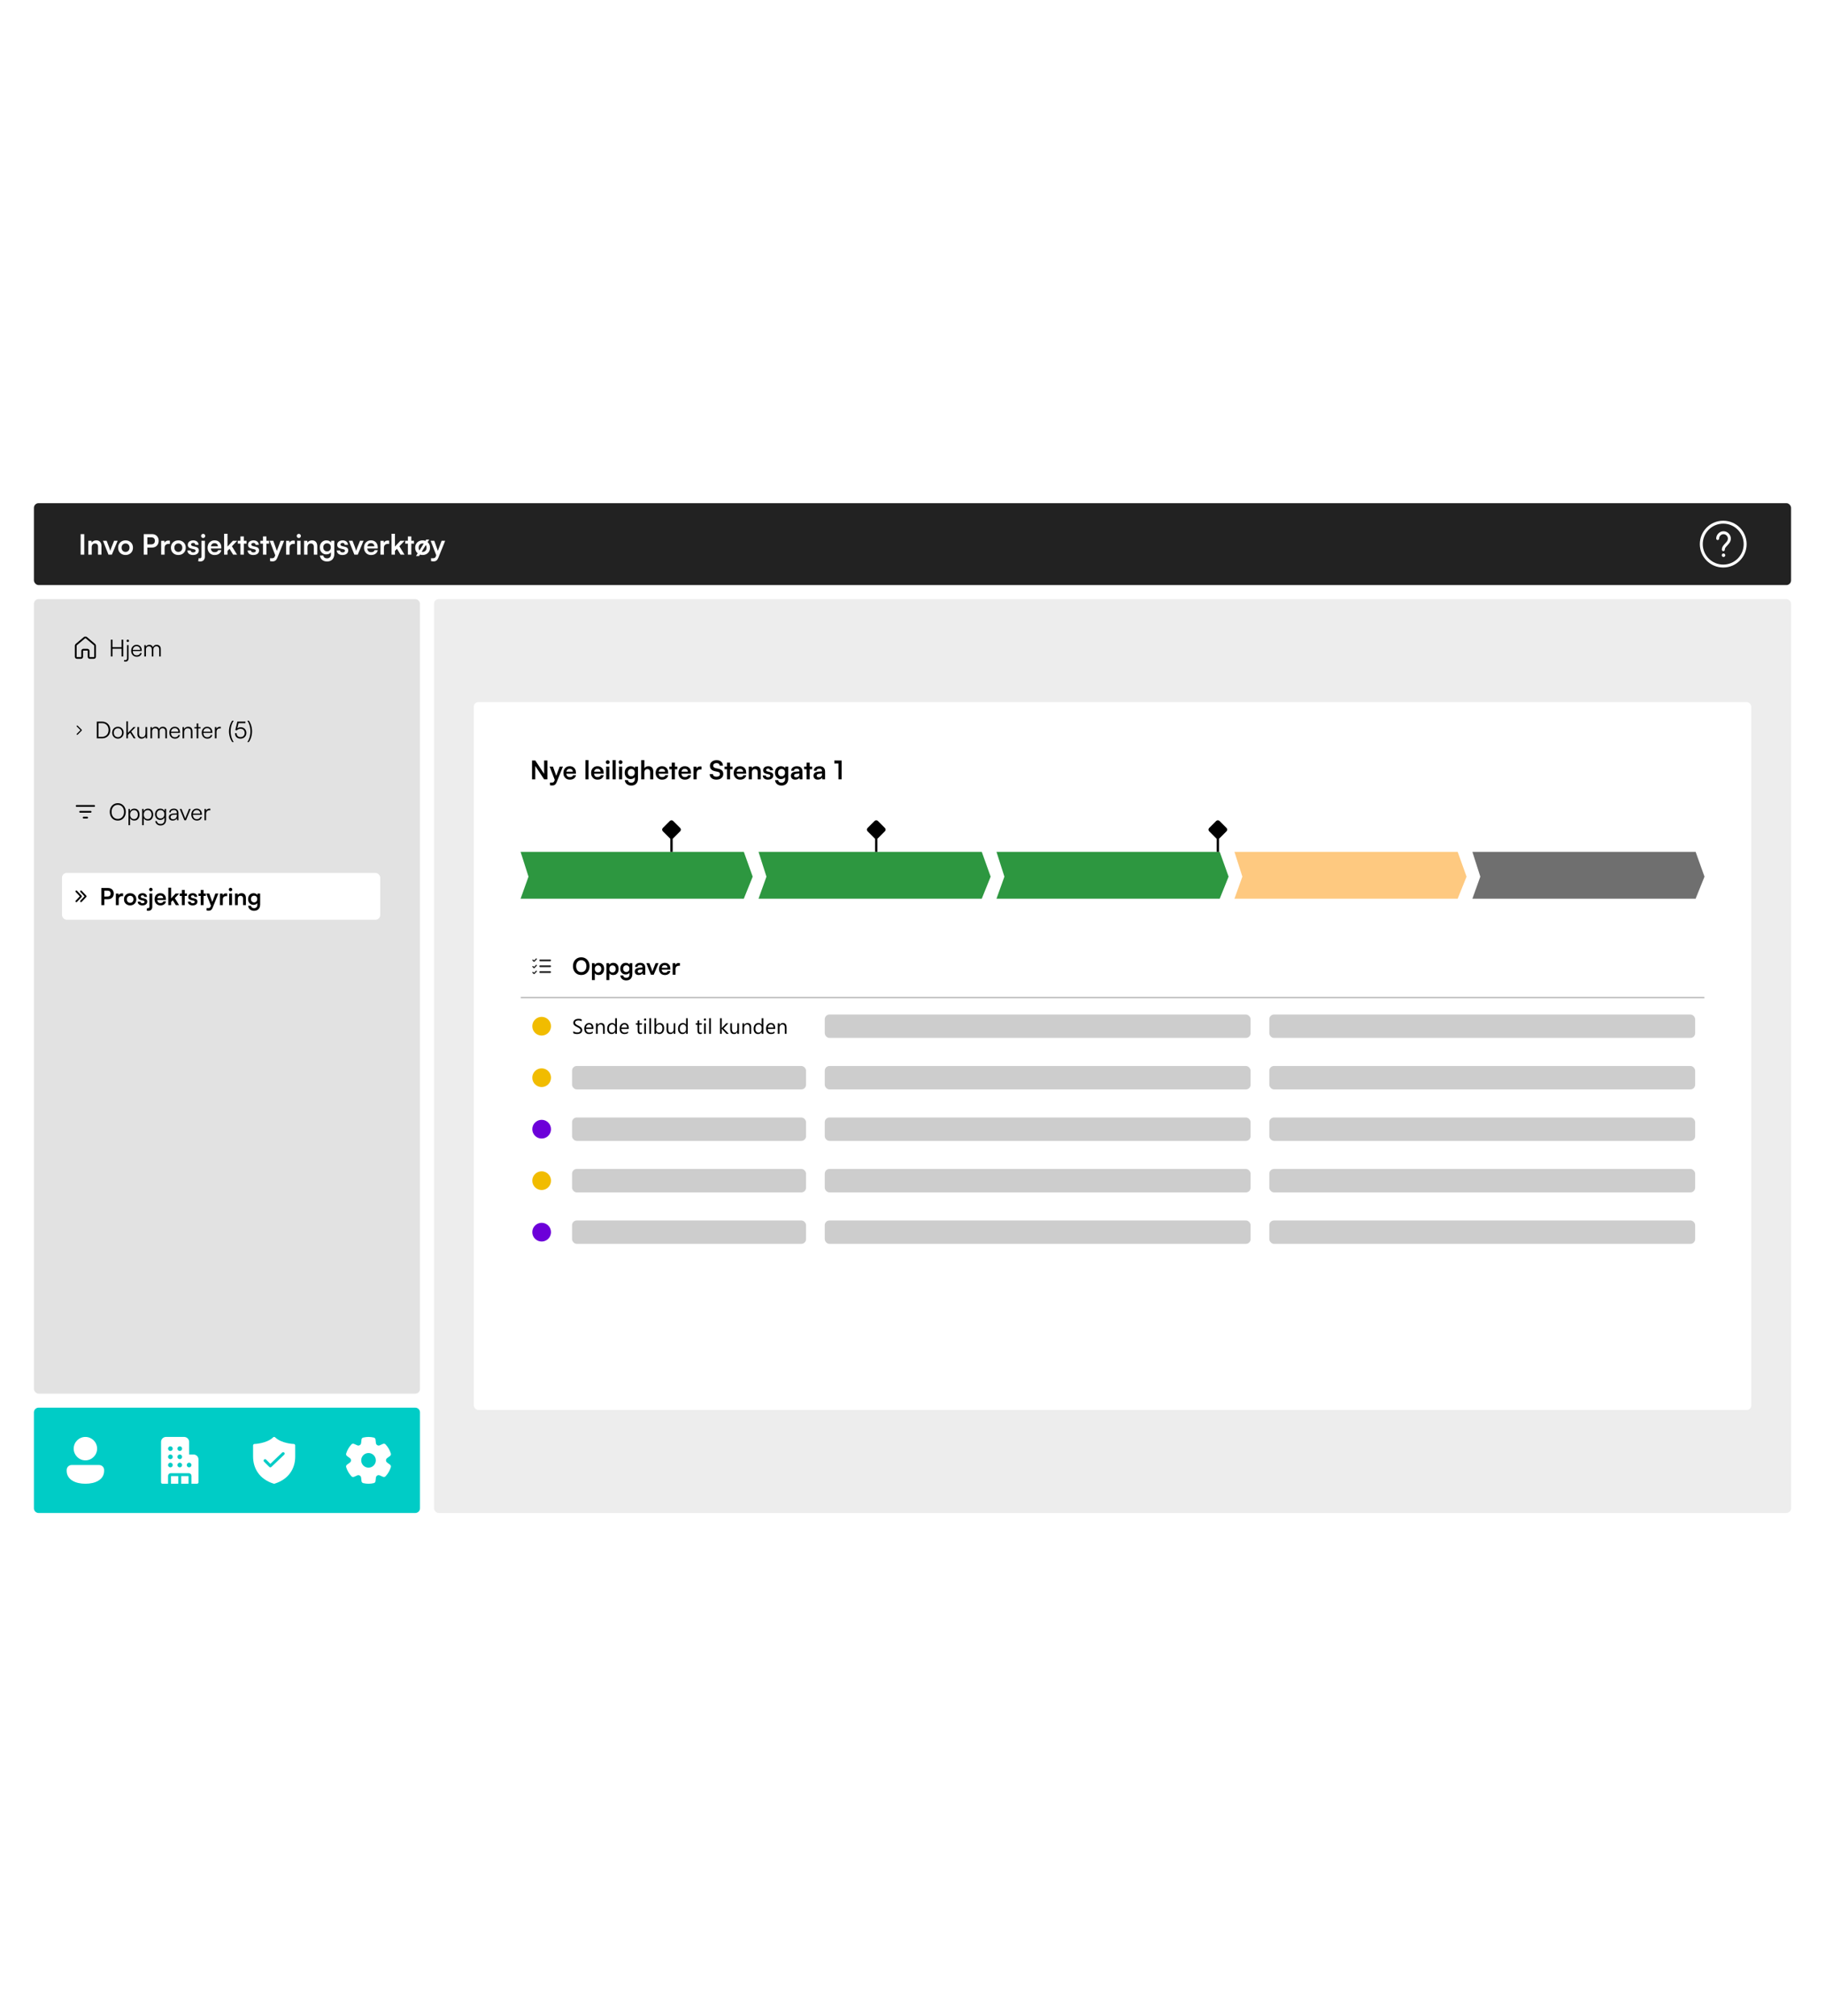
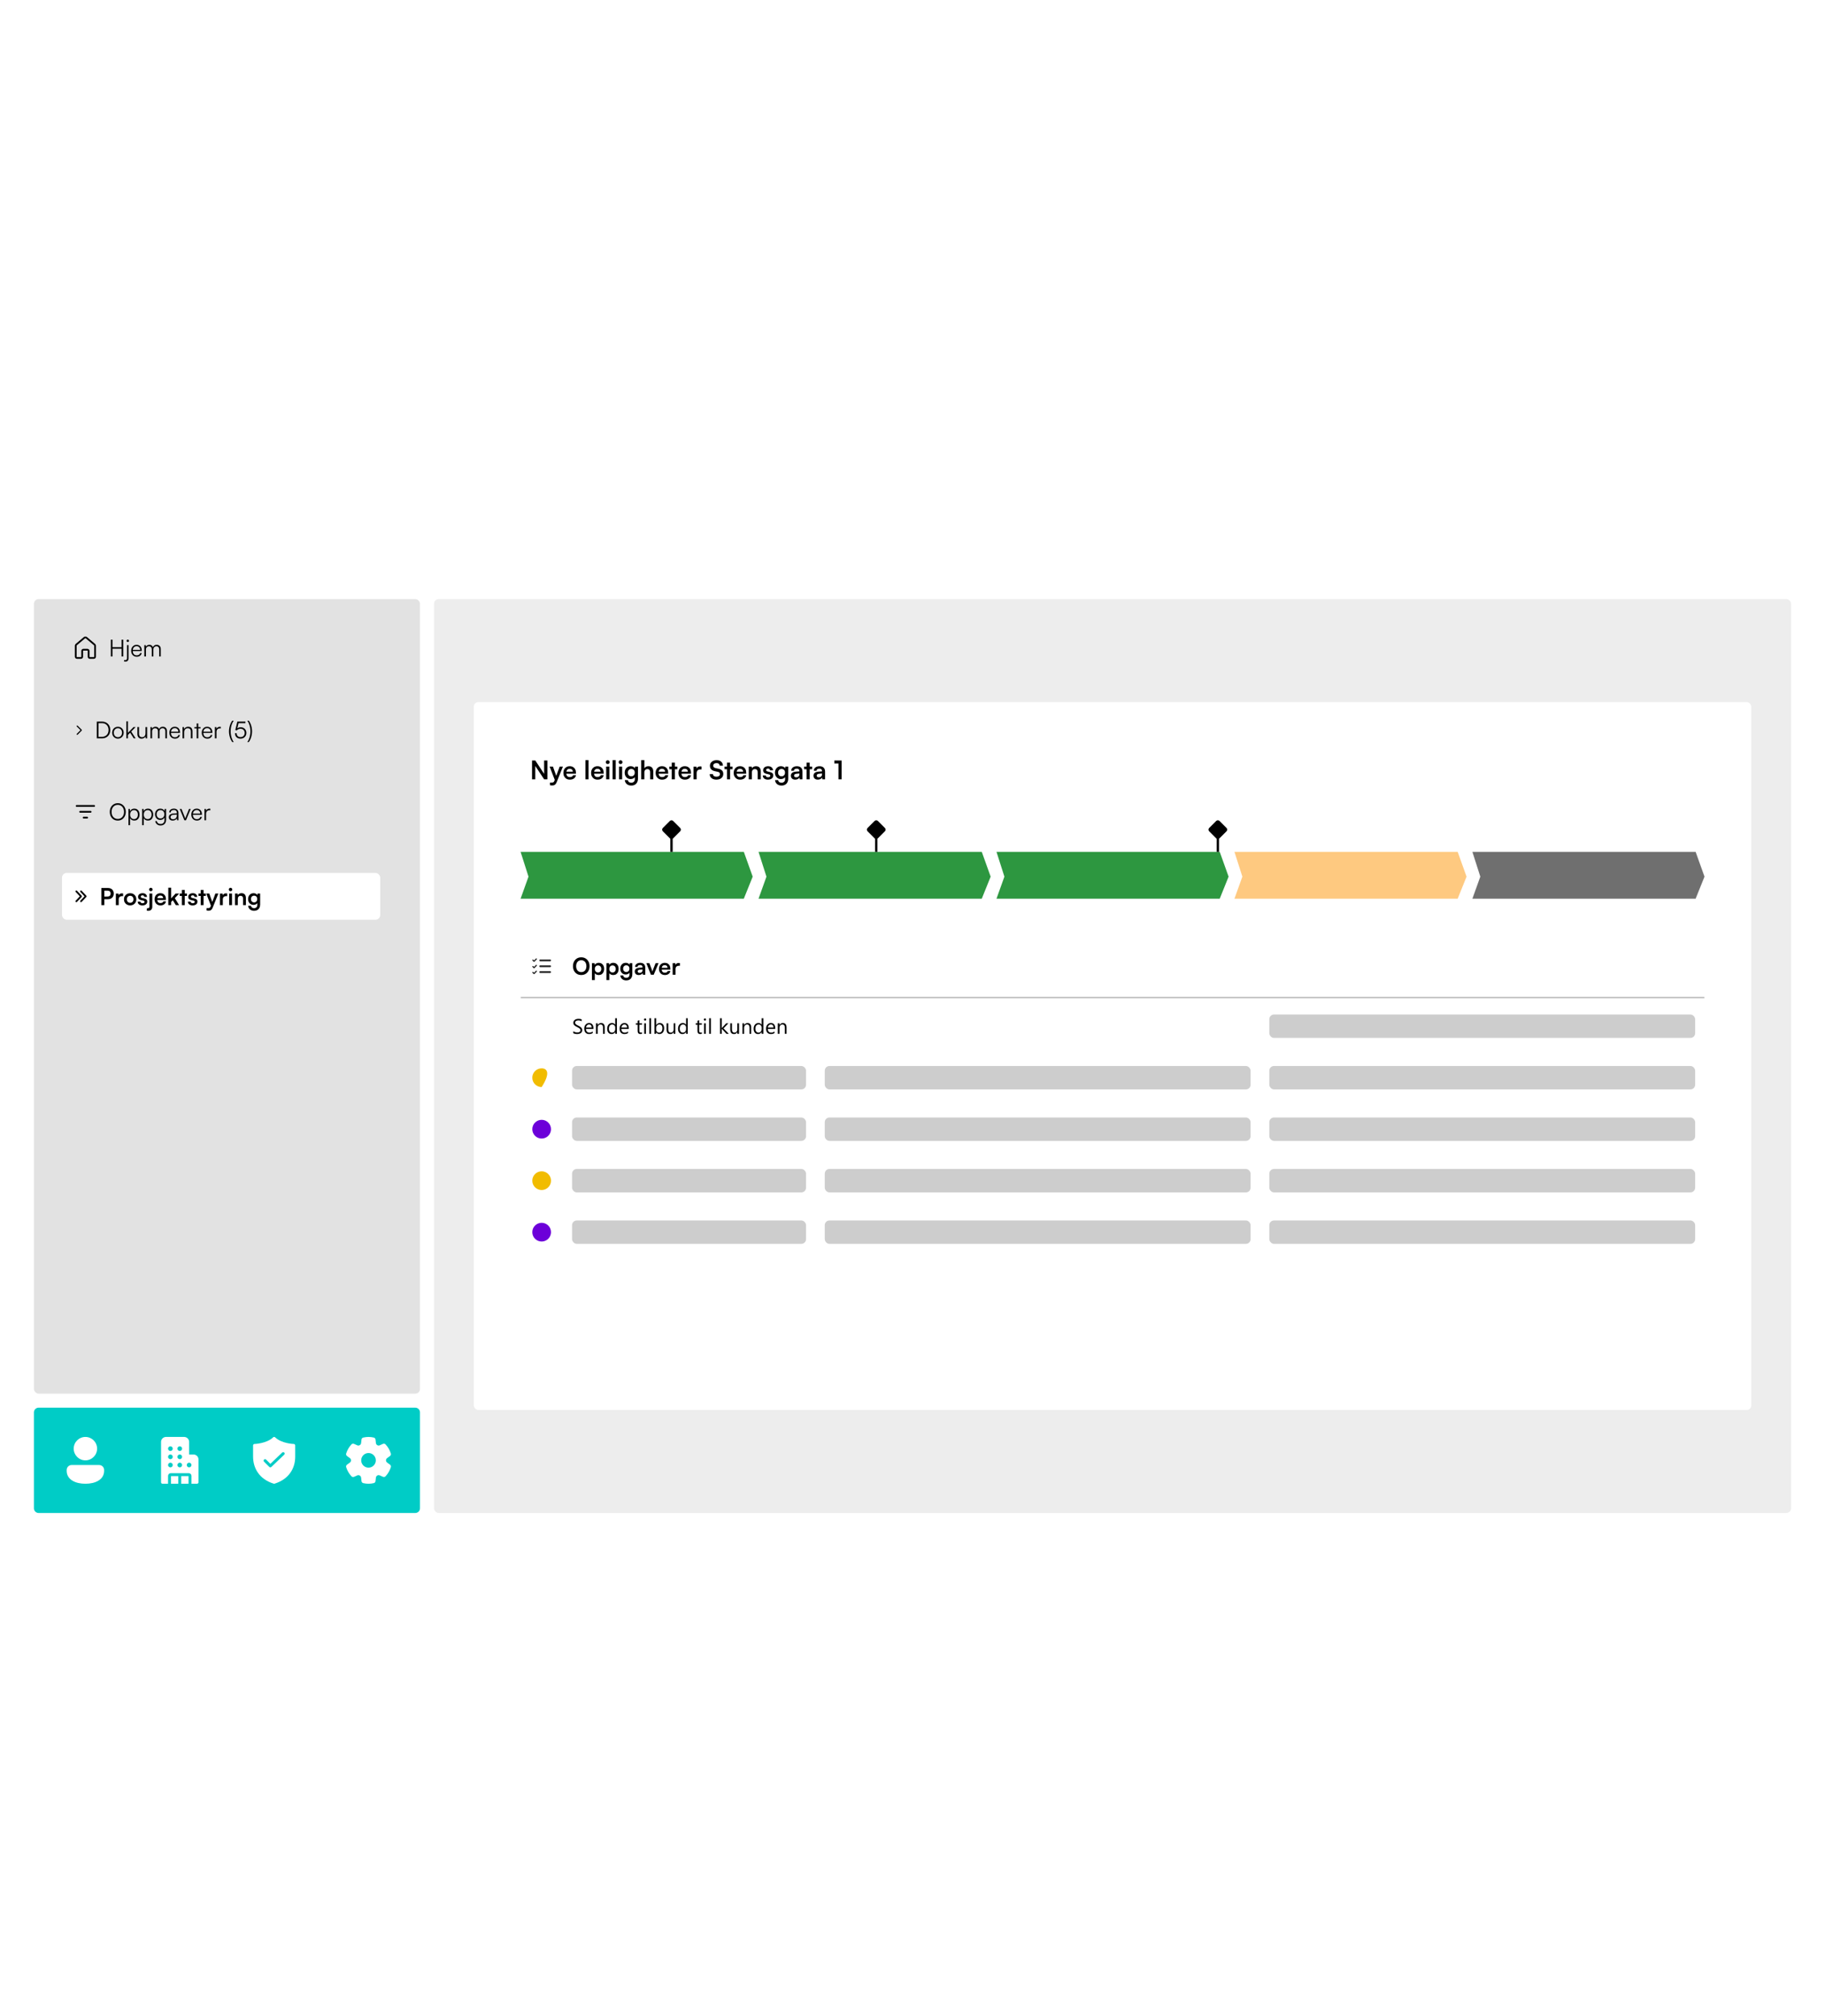
<svg xmlns="http://www.w3.org/2000/svg" width="1560" height="1723" viewBox="0 0 1560 1723" fill="none">
  <rect width="1560" height="1723" fill="white" />
  <g clip-path="url(#clip0_127_988)">
    <rect width="1502" height="863" transform="translate(29 430)" fill="white" />
-     <rect x="29" y="430" width="1502" height="70" rx="4" fill="#222222" />
    <path d="M72.016 456.456V474H68.944V456.456H72.016ZM78.401 474H75.473V462.144H78.185L78.425 463.68C78.793 463.088 79.313 462.624 79.985 462.288C80.673 461.952 81.417 461.784 82.217 461.784C83.705 461.784 84.825 462.224 85.577 463.104C86.345 463.984 86.729 465.184 86.729 466.704V474H83.801V467.4C83.801 466.408 83.577 465.672 83.129 465.192C82.681 464.696 82.073 464.448 81.305 464.448C80.393 464.448 79.681 464.736 79.169 465.312C78.657 465.888 78.401 466.656 78.401 467.616V474ZM92.731 474L88.027 462.144H91.147L93.211 467.592C93.467 468.296 93.683 468.944 93.859 469.536C94.051 470.112 94.187 470.56 94.267 470.88C94.347 470.512 94.483 470.04 94.675 469.464C94.883 468.872 95.115 468.248 95.371 467.592L97.531 462.144H100.555L95.611 474H92.731ZM100.98 468.048C100.98 466.816 101.252 465.736 101.796 464.808C102.34 463.864 103.092 463.128 104.052 462.6C105.012 462.072 106.1 461.808 107.316 461.808C108.548 461.808 109.636 462.072 110.58 462.6C111.54 463.128 112.292 463.864 112.836 464.808C113.38 465.736 113.652 466.816 113.652 468.048C113.652 469.28 113.38 470.368 112.836 471.312C112.292 472.24 111.54 472.968 110.58 473.496C109.636 474.024 108.548 474.288 107.316 474.288C106.1 474.288 105.012 474.024 104.052 473.496C103.092 472.968 102.34 472.24 101.796 471.312C101.252 470.368 100.98 469.28 100.98 468.048ZM103.908 468.048C103.908 468.768 104.052 469.4 104.34 469.944C104.644 470.488 105.044 470.912 105.54 471.216C106.052 471.52 106.644 471.672 107.316 471.672C107.988 471.672 108.58 471.52 109.092 471.216C109.604 470.912 110.004 470.488 110.292 469.944C110.58 469.4 110.724 468.768 110.724 468.048C110.724 467.312 110.58 466.68 110.292 466.152C110.004 465.608 109.604 465.184 109.092 464.88C108.58 464.576 107.988 464.424 107.316 464.424C106.644 464.424 106.052 464.576 105.54 464.88C105.044 465.184 104.644 465.608 104.34 466.152C104.052 466.68 103.908 467.312 103.908 468.048ZM125.946 456.456V474H122.874V456.456H125.946ZM129.81 467.952H125.202V465.216H129.162C130.218 465.216 131.018 464.952 131.562 464.424C132.122 463.88 132.402 463.128 132.402 462.168C132.402 461.208 132.122 460.472 131.562 459.96C131.018 459.448 130.234 459.192 129.21 459.192H124.914V456.456H129.81C130.994 456.456 132.018 456.696 132.882 457.176C133.746 457.656 134.418 458.328 134.898 459.192C135.378 460.04 135.618 461.04 135.618 462.192C135.618 463.312 135.378 464.312 134.898 465.192C134.418 466.056 133.746 466.736 132.882 467.232C132.018 467.712 130.994 467.952 129.81 467.952ZM145.21 462.096V464.808H144.13C143.058 464.808 142.218 465.096 141.61 465.672C141.002 466.232 140.698 467.088 140.698 468.24V474H137.77V462.168H140.53L140.77 464.616H140.482C140.642 463.832 141.018 463.192 141.61 462.696C142.202 462.2 142.97 461.952 143.914 461.952C144.122 461.952 144.33 461.96 144.538 461.976C144.746 461.992 144.97 462.032 145.21 462.096ZM146.097 468.048C146.097 466.816 146.369 465.736 146.913 464.808C147.457 463.864 148.209 463.128 149.169 462.6C150.129 462.072 151.217 461.808 152.433 461.808C153.665 461.808 154.753 462.072 155.697 462.6C156.657 463.128 157.409 463.864 157.953 464.808C158.497 465.736 158.769 466.816 158.769 468.048C158.769 469.28 158.497 470.368 157.953 471.312C157.409 472.24 156.657 472.968 155.697 473.496C154.753 474.024 153.665 474.288 152.433 474.288C151.217 474.288 150.129 474.024 149.169 473.496C148.209 472.968 147.457 472.24 146.913 471.312C146.369 470.368 146.097 469.28 146.097 468.048ZM149.025 468.048C149.025 468.768 149.169 469.4 149.457 469.944C149.761 470.488 150.161 470.912 150.657 471.216C151.169 471.52 151.761 471.672 152.433 471.672C153.105 471.672 153.697 471.52 154.209 471.216C154.721 470.912 155.121 470.488 155.409 469.944C155.697 469.4 155.841 468.768 155.841 468.048C155.841 467.312 155.697 466.68 155.409 466.152C155.121 465.608 154.721 465.184 154.209 464.88C153.697 464.576 153.105 464.424 152.433 464.424C151.761 464.424 151.169 464.576 150.657 464.88C150.161 465.184 149.761 465.608 149.457 466.152C149.169 466.68 149.025 467.312 149.025 468.048ZM160.178 470.4H162.962C162.978 470.912 163.17 471.32 163.538 471.624C163.906 471.928 164.418 472.08 165.074 472.08C165.778 472.08 166.306 471.952 166.658 471.696C167.026 471.44 167.21 471.096 167.21 470.664C167.21 470.376 167.114 470.12 166.922 469.896C166.73 469.672 166.37 469.504 165.842 469.392L163.706 468.888C162.634 468.648 161.834 468.264 161.306 467.736C160.794 467.192 160.538 466.448 160.538 465.504C160.538 464.736 160.738 464.072 161.138 463.512C161.554 462.952 162.114 462.528 162.818 462.24C163.522 461.936 164.33 461.784 165.242 461.784C166.122 461.784 166.898 461.944 167.57 462.264C168.242 462.584 168.762 463.032 169.13 463.608C169.514 464.184 169.714 464.856 169.73 465.624H166.946C166.946 465.112 166.786 464.712 166.466 464.424C166.146 464.12 165.698 463.968 165.122 463.968C164.546 463.968 164.098 464.096 163.778 464.352C163.458 464.608 163.298 464.952 163.298 465.384C163.298 466.04 163.81 466.488 164.834 466.728L166.97 467.232C167.962 467.456 168.706 467.816 169.202 468.312C169.714 468.808 169.97 469.512 169.97 470.424C169.97 471.224 169.762 471.92 169.346 472.512C168.93 473.088 168.346 473.536 167.594 473.856C166.842 474.16 165.978 474.312 165.002 474.312C163.53 474.312 162.354 473.952 161.474 473.232C160.61 472.512 160.178 471.568 160.178 470.4ZM169.367 479.568L169.847 476.976C170.055 477.04 170.231 477.08 170.375 477.096C170.519 477.112 170.679 477.12 170.856 477.12C171.368 477.12 171.72 476.976 171.912 476.688C172.104 476.4 172.2 475.96 172.2 475.368V462.144H175.128V475.704C175.128 476.952 174.776 477.952 174.072 478.704C173.384 479.456 172.4 479.832 171.12 479.832C170.848 479.832 170.583 479.816 170.327 479.784C170.071 479.752 169.751 479.68 169.367 479.568ZM173.664 459.768C173.168 459.768 172.744 459.6 172.392 459.264C172.056 458.912 171.888 458.488 171.888 457.992C171.888 457.496 172.056 457.08 172.392 456.744C172.744 456.408 173.168 456.24 173.664 456.24C174.144 456.24 174.56 456.408 174.912 456.744C175.264 457.08 175.44 457.496 175.44 457.992C175.44 458.488 175.264 458.912 174.912 459.264C174.56 459.6 174.144 459.768 173.664 459.768ZM183.457 474.312C182.289 474.312 181.249 474.048 180.337 473.52C179.441 472.976 178.737 472.24 178.225 471.312C177.713 470.368 177.457 469.288 177.457 468.072C177.457 466.84 177.705 465.752 178.201 464.808C178.697 463.864 179.393 463.128 180.289 462.6C181.185 462.056 182.209 461.784 183.361 461.784C184.561 461.784 185.593 462.04 186.457 462.552C187.321 463.048 187.985 463.744 188.449 464.64C188.929 465.536 189.169 466.608 189.169 467.856V468.744L178.993 468.768L179.041 466.896H186.265C186.265 466.08 186.001 465.424 185.473 464.928C184.961 464.432 184.265 464.184 183.385 464.184C182.697 464.184 182.113 464.328 181.633 464.616C181.169 464.904 180.817 465.336 180.577 465.912C180.337 466.488 180.217 467.192 180.217 468.024C180.217 469.304 180.489 470.272 181.033 470.928C181.593 471.584 182.417 471.912 183.505 471.912C184.305 471.912 184.961 471.76 185.473 471.456C186.001 471.152 186.345 470.72 186.505 470.16H189.217C188.961 471.456 188.321 472.472 187.297 473.208C186.289 473.944 185.009 474.312 183.457 474.312ZM194.464 474H191.56V456.144H194.464V467.112L199.072 462.144H202.744L198.232 466.848L202.648 474H199.288L196.192 469.008L194.464 470.808V474ZM203.25 462.144H210.738V464.592H203.25V462.144ZM208.458 474H205.53V458.448H208.458V474ZM211.67 470.4H214.454C214.47 470.912 214.662 471.32 215.03 471.624C215.398 471.928 215.91 472.08 216.566 472.08C217.27 472.08 217.798 471.952 218.15 471.696C218.518 471.44 218.702 471.096 218.702 470.664C218.702 470.376 218.606 470.12 218.414 469.896C218.222 469.672 217.862 469.504 217.334 469.392L215.198 468.888C214.126 468.648 213.326 468.264 212.798 467.736C212.286 467.192 212.03 466.448 212.03 465.504C212.03 464.736 212.23 464.072 212.63 463.512C213.046 462.952 213.606 462.528 214.31 462.24C215.014 461.936 215.822 461.784 216.734 461.784C217.614 461.784 218.39 461.944 219.062 462.264C219.734 462.584 220.254 463.032 220.622 463.608C221.006 464.184 221.206 464.856 221.222 465.624H218.438C218.438 465.112 218.278 464.712 217.958 464.424C217.638 464.12 217.19 463.968 216.614 463.968C216.038 463.968 215.59 464.096 215.27 464.352C214.95 464.608 214.79 464.952 214.79 465.384C214.79 466.04 215.302 466.488 216.326 466.728L218.462 467.232C219.454 467.456 220.198 467.816 220.694 468.312C221.206 468.808 221.462 469.512 221.462 470.424C221.462 471.224 221.254 471.92 220.838 472.512C220.422 473.088 219.838 473.536 219.086 473.856C218.334 474.16 217.47 474.312 216.494 474.312C215.022 474.312 213.846 473.952 212.966 473.232C212.102 472.512 211.67 471.568 211.67 470.4ZM222.516 462.144H230.004V464.592H222.516V462.144ZM227.724 474H224.796V458.448H227.724V474ZM233.6 462.144L237.464 473.088L235.88 476.088L230.504 462.144H233.6ZM230.816 479.496V477.072H232.568C232.952 477.072 233.288 477.024 233.576 476.928C233.864 476.848 234.12 476.688 234.344 476.448C234.584 476.208 234.784 475.856 234.944 475.392L239.864 462.144H242.888L237.08 476.64C236.648 477.728 236.104 478.52 235.448 479.016C234.792 479.512 233.976 479.76 233 479.76C232.584 479.76 232.192 479.736 231.824 479.688C231.472 479.656 231.136 479.592 230.816 479.496ZM251.991 462.096V464.808H250.911C249.839 464.808 248.999 465.096 248.391 465.672C247.783 466.232 247.479 467.088 247.479 468.24V474H244.551V462.168H247.311L247.551 464.616H247.263C247.423 463.832 247.799 463.192 248.391 462.696C248.983 462.2 249.751 461.952 250.695 461.952C250.903 461.952 251.111 461.96 251.319 461.976C251.527 461.992 251.751 462.032 251.991 462.096ZM253.973 474V462.144H256.901V474H253.973ZM255.413 459.768C254.917 459.768 254.493 459.6 254.141 459.264C253.805 458.912 253.637 458.488 253.637 457.992C253.637 457.496 253.805 457.08 254.141 456.744C254.493 456.408 254.917 456.24 255.413 456.24C255.909 456.24 256.325 456.408 256.661 456.744C257.013 457.08 257.189 457.496 257.189 457.992C257.189 458.488 257.013 458.912 256.661 459.264C256.325 459.6 255.909 459.768 255.413 459.768ZM262.854 474H259.926V462.144H262.638L262.878 463.68C263.246 463.088 263.766 462.624 264.438 462.288C265.126 461.952 265.87 461.784 266.67 461.784C268.158 461.784 269.278 462.224 270.03 463.104C270.798 463.984 271.182 465.184 271.182 466.704V474H268.254V467.4C268.254 466.408 268.03 465.672 267.582 465.192C267.134 464.696 266.526 464.448 265.758 464.448C264.846 464.448 264.134 464.736 263.622 465.312C263.11 465.888 262.854 466.656 262.854 467.616V474ZM273.387 467.808C273.387 466.656 273.619 465.632 274.083 464.736C274.563 463.824 275.227 463.104 276.075 462.576C276.923 462.048 277.907 461.784 279.027 461.784C280.035 461.784 280.899 462.008 281.619 462.456C282.339 462.888 282.843 463.496 283.131 464.28L282.819 464.544L283.059 462.144H285.771V473.4C285.771 474.712 285.515 475.848 285.003 476.808C284.507 477.784 283.795 478.528 282.867 479.04C281.955 479.568 280.851 479.832 279.555 479.832C277.859 479.832 276.467 479.376 275.379 478.464C274.291 477.552 273.651 476.304 273.459 474.72H276.387C276.483 475.488 276.803 476.088 277.347 476.52C277.907 476.952 278.643 477.168 279.555 477.168C280.563 477.168 281.363 476.872 281.955 476.28C282.563 475.704 282.867 474.92 282.867 473.928V470.976L283.203 471.288C282.915 472.04 282.387 472.64 281.619 473.088C280.851 473.536 279.963 473.76 278.955 473.76C277.835 473.76 276.859 473.504 276.027 472.992C275.195 472.48 274.547 471.776 274.083 470.88C273.619 469.984 273.387 468.96 273.387 467.808ZM276.339 467.736C276.339 468.408 276.467 469.008 276.723 469.536C276.995 470.048 277.371 470.456 277.851 470.76C278.331 471.064 278.891 471.216 279.531 471.216C280.203 471.216 280.779 471.072 281.259 470.784C281.755 470.48 282.131 470.072 282.387 469.56C282.659 469.032 282.795 468.424 282.795 467.736C282.795 467.048 282.667 466.456 282.411 465.96C282.155 465.448 281.779 465.048 281.283 464.76C280.803 464.472 280.219 464.328 279.531 464.328C278.875 464.328 278.307 464.48 277.827 464.784C277.347 465.072 276.979 465.472 276.723 465.984C276.467 466.496 276.339 467.08 276.339 467.736ZM287.889 470.4H290.673C290.689 470.912 290.881 471.32 291.249 471.624C291.617 471.928 292.129 472.08 292.785 472.08C293.489 472.08 294.017 471.952 294.369 471.696C294.737 471.44 294.921 471.096 294.921 470.664C294.921 470.376 294.825 470.12 294.633 469.896C294.441 469.672 294.081 469.504 293.553 469.392L291.417 468.888C290.345 468.648 289.545 468.264 289.017 467.736C288.505 467.192 288.249 466.448 288.249 465.504C288.249 464.736 288.449 464.072 288.849 463.512C289.265 462.952 289.825 462.528 290.529 462.24C291.233 461.936 292.041 461.784 292.953 461.784C293.833 461.784 294.609 461.944 295.281 462.264C295.953 462.584 296.473 463.032 296.841 463.608C297.225 464.184 297.425 464.856 297.441 465.624H294.657C294.657 465.112 294.497 464.712 294.177 464.424C293.857 464.12 293.409 463.968 292.833 463.968C292.257 463.968 291.809 464.096 291.489 464.352C291.169 464.608 291.009 464.952 291.009 465.384C291.009 466.04 291.521 466.488 292.545 466.728L294.681 467.232C295.673 467.456 296.417 467.816 296.913 468.312C297.425 468.808 297.681 469.512 297.681 470.424C297.681 471.224 297.473 471.92 297.057 472.512C296.641 473.088 296.057 473.536 295.305 473.856C294.553 474.16 293.689 474.312 292.713 474.312C291.241 474.312 290.065 473.952 289.185 473.232C288.321 472.512 287.889 471.568 287.889 470.4ZM302.919 474L298.215 462.144H301.335L303.399 467.592C303.655 468.296 303.871 468.944 304.047 469.536C304.239 470.112 304.375 470.56 304.455 470.88C304.535 470.512 304.671 470.04 304.863 469.464C305.071 468.872 305.303 468.248 305.559 467.592L307.719 462.144H310.743L305.799 474H302.919ZM317.168 474.312C316 474.312 314.96 474.048 314.048 473.52C313.152 472.976 312.448 472.24 311.936 471.312C311.424 470.368 311.168 469.288 311.168 468.072C311.168 466.84 311.416 465.752 311.912 464.808C312.408 463.864 313.104 463.128 314 462.6C314.896 462.056 315.92 461.784 317.072 461.784C318.272 461.784 319.304 462.04 320.168 462.552C321.032 463.048 321.696 463.744 322.16 464.64C322.64 465.536 322.88 466.608 322.88 467.856V468.744L312.704 468.768L312.752 466.896H319.976C319.976 466.08 319.712 465.424 319.184 464.928C318.672 464.432 317.976 464.184 317.096 464.184C316.408 464.184 315.824 464.328 315.344 464.616C314.88 464.904 314.528 465.336 314.288 465.912C314.048 466.488 313.928 467.192 313.928 468.024C313.928 469.304 314.2 470.272 314.744 470.928C315.304 471.584 316.128 471.912 317.216 471.912C318.016 471.912 318.672 471.76 319.184 471.456C319.712 471.152 320.056 470.72 320.216 470.16H322.928C322.672 471.456 322.032 472.472 321.008 473.208C320 473.944 318.72 474.312 317.168 474.312ZM332.663 462.096V464.808H331.583C330.511 464.808 329.671 465.096 329.063 465.672C328.455 466.232 328.151 467.088 328.151 468.24V474H325.223V462.168H327.983L328.223 464.616H327.935C328.095 463.832 328.471 463.192 329.063 462.696C329.655 462.2 330.423 461.952 331.367 461.952C331.575 461.952 331.783 461.96 331.991 461.976C332.199 461.992 332.423 462.032 332.663 462.096ZM337.597 474H334.693V456.144H337.597V467.112L342.205 462.144H345.877L341.365 466.848L345.781 474H342.421L339.325 469.008L337.597 470.808V474ZM346.383 462.144H353.871V464.592H346.383V462.144ZM351.591 474H348.663V458.448H351.591V474ZM354.902 468.048C354.902 466.816 355.174 465.736 355.718 464.808C356.262 463.864 357.014 463.128 357.974 462.6C358.934 462.072 360.022 461.808 361.238 461.808C362.47 461.808 363.558 462.072 364.502 462.6C365.462 463.128 366.214 463.864 366.758 464.808C367.302 465.736 367.574 466.816 367.574 468.048C367.574 469.28 367.302 470.368 366.758 471.312C366.214 472.24 365.462 472.968 364.502 473.496C363.558 474.024 362.47 474.288 361.238 474.288C360.022 474.288 358.934 474.024 357.974 473.496C357.014 472.968 356.262 472.24 355.718 471.312C355.174 470.368 354.902 469.28 354.902 468.048ZM357.83 468.048C357.83 468.768 357.974 469.4 358.262 469.944C358.566 470.488 358.966 470.912 359.462 471.216C359.974 471.52 360.566 471.672 361.238 471.672C361.91 471.672 362.502 471.52 363.014 471.216C363.526 470.912 363.926 470.488 364.214 469.944C364.502 469.4 364.646 468.768 364.646 468.048C364.646 467.312 364.502 466.68 364.214 466.152C363.926 465.608 363.526 465.184 363.014 464.88C362.502 464.576 361.91 464.424 361.238 464.424C360.566 464.424 359.974 464.576 359.462 464.88C358.966 465.184 358.566 465.608 358.262 466.152C357.974 466.68 357.83 467.312 357.83 468.048ZM366.878 461.088L358.214 475.2H355.574L364.358 461.088H366.878ZM371.225 462.144L375.089 473.088L373.505 476.088L368.129 462.144H371.225ZM368.441 479.496V477.072H370.193C370.577 477.072 370.913 477.024 371.201 476.928C371.489 476.848 371.745 476.688 371.969 476.448C372.209 476.208 372.409 475.856 372.569 475.392L377.489 462.144H380.513L374.705 476.64C374.273 477.728 373.729 478.52 373.073 479.016C372.417 479.512 371.601 479.76 370.625 479.76C370.209 479.76 369.817 479.736 369.449 479.688C369.097 479.656 368.761 479.592 368.441 479.496Z" fill="white" />
    <path d="M1473 445C1484.05 445 1493 453.954 1493 465C1493 476.046 1484.05 485 1473 485C1461.95 485 1453 476.046 1453 465C1453 453.954 1461.95 445 1473 445ZM1473 447.5C1463.34 447.5 1455.5 455.335 1455.5 465C1455.5 474.665 1463.34 482.5 1473 482.5C1482.66 482.5 1490.5 474.665 1490.5 465C1490.5 455.335 1482.66 447.5 1473 447.5ZM1473.25 473C1474.08 473 1474.75 473.672 1474.75 474.5C1474.75 475.328 1474.08 476 1473.25 476C1472.42 476 1471.75 475.328 1471.75 474.5C1471.75 473.672 1472.42 473 1473.25 473ZM1473.25 454C1476.61 454 1479.5 456.882 1479.5 460.249C1479.5 462.369 1478.73 463.719 1476.82 465.777L1475.81 466.864C1474.78 468.003 1474.38 468.725 1474.34 469.579L1474.34 469.741L1474.33 469.869L1474.31 469.993C1474.2 470.564 1473.7 470.996 1473.1 471C1472.41 471.005 1471.84 470.449 1471.84 469.759C1471.83 467.97 1472.51 466.747 1474.15 464.974L1475.17 463.876C1476.53 462.384 1477 461.503 1477 460.25C1477 458.263 1475.23 456.5 1473.25 456.5C1471.33 456.5 1469.61 458.154 1469.51 460.059L1469.49 460.378C1469.43 461.008 1468.9 461.5 1468.25 461.5C1467.56 461.5 1467 460.94 1467 460.25C1467 456.885 1469.89 454 1473.25 454Z" fill="white" />
    <rect x="29" y="512" width="330" height="679" rx="4" fill="#E2E2E2" />
    <path d="M71.549 544.532C72.387 543.825 73.613 543.825 74.451 544.532L81.201 550.224C81.707 550.652 82 551.281 82 551.944L82 561.254C82 562.22 81.216 563.004 80.25 563.004H76.75C75.784 563.004 75 562.22 75 561.254L75 556.247C75 556.109 74.888 555.997 74.75 555.997H71.25C71.112 555.997 71 556.109 71 556.247L71 561.254C71 562.22 70.216 563.004 69.25 563.004H65.75C64.784 563.004 64 562.22 64 561.254V551.944C64 551.281 64.293 550.652 64.799 550.224L71.549 544.532ZM73.484 545.679C73.204 545.443 72.796 545.443 72.516 545.679L65.766 551.371C65.597 551.513 65.5 551.723 65.5 551.944L65.5 561.254C65.5 561.392 65.612 561.504 65.75 561.504H69.25C69.388 561.504 69.5 561.392 69.5 561.254L69.5 556.247C69.5 555.28 70.284 554.497 71.25 554.497H74.75C75.716 554.497 76.5 555.28 76.5 556.247L76.5 561.254C76.5 561.392 76.612 561.504 76.75 561.504H80.25C80.388 561.504 80.5 561.392 80.5 561.254L80.5 551.944C80.5 551.723 80.403 551.513 80.234 551.371L73.484 545.679Z" fill="black" />
    <path d="M96.18 561H94.74V546.68H96.18V553.06H103.92V546.68H105.34V561H103.92V554.4H96.18V561ZM105.962 565.24L106.222 563.98C106.422 564.033 106.595 564.067 106.742 564.08C106.875 564.107 107.015 564.12 107.162 564.12C107.655 564.12 108.008 563.973 108.222 563.68C108.435 563.4 108.542 562.967 108.542 562.38V551.32H109.922V562.46C109.922 563.38 109.688 564.1 109.222 564.62C108.755 565.153 108.102 565.42 107.262 565.42C107.008 565.42 106.795 565.407 106.622 565.38C106.435 565.353 106.215 565.307 105.962 565.24ZM109.242 548.66C108.948 548.66 108.702 548.56 108.502 548.36C108.302 548.16 108.202 547.92 108.202 547.64C108.202 547.36 108.302 547.12 108.502 546.92C108.702 546.707 108.948 546.6 109.242 546.6C109.522 546.6 109.762 546.707 109.962 546.92C110.162 547.12 110.262 547.36 110.262 547.64C110.262 547.92 110.162 548.16 109.962 548.36C109.762 548.56 109.522 548.66 109.242 548.66ZM116.859 561.24C115.926 561.24 115.099 561.027 114.379 560.6C113.673 560.173 113.119 559.58 112.719 558.82C112.319 558.06 112.119 557.173 112.119 556.16C112.119 555.16 112.313 554.28 112.699 553.52C113.099 552.747 113.646 552.147 114.339 551.72C115.033 551.28 115.839 551.06 116.759 551.06C117.639 551.06 118.406 551.253 119.059 551.64C119.726 552.027 120.239 552.567 120.599 553.26C120.973 553.94 121.159 554.74 121.159 555.66V556.34H112.879L112.919 555.34H119.779C119.779 554.407 119.499 553.66 118.939 553.1C118.393 552.527 117.666 552.24 116.759 552.24C116.093 552.24 115.506 552.393 114.999 552.7C114.506 553.007 114.126 553.447 113.859 554.02C113.593 554.58 113.459 555.247 113.459 556.02C113.459 557.3 113.753 558.293 114.339 559C114.939 559.707 115.786 560.06 116.879 560.06C117.666 560.06 118.313 559.893 118.819 559.56C119.326 559.227 119.666 558.74 119.839 558.1H121.159C120.906 559.113 120.413 559.893 119.679 560.44C118.946 560.973 118.006 561.24 116.859 561.24ZM124.746 561H123.366V551.32H124.566L124.766 553.14L124.566 553.08C124.766 552.467 125.139 551.98 125.686 551.62C126.246 551.247 126.899 551.06 127.646 551.06C128.512 551.06 129.232 551.3 129.806 551.78C130.392 552.247 130.766 552.887 130.926 553.7H130.626C130.759 552.887 131.119 552.247 131.706 551.78C132.306 551.3 133.052 551.06 133.946 551.06C134.986 551.06 135.826 551.38 136.466 552.02C137.106 552.66 137.426 553.54 137.426 554.66V561H136.086V554.94C136.086 554.113 135.872 553.467 135.446 553C135.019 552.533 134.432 552.3 133.686 552.3C133.152 552.3 132.692 552.427 132.306 552.68C131.919 552.92 131.619 553.247 131.406 553.66C131.206 554.073 131.106 554.527 131.106 555.02V561H129.746V554.92C129.746 554.093 129.526 553.453 129.086 553C128.659 552.547 128.079 552.32 127.346 552.32C126.812 552.32 126.346 552.44 125.946 552.68C125.559 552.92 125.259 553.247 125.046 553.66C124.846 554.06 124.746 554.507 124.746 555V561Z" fill="black" />
    <path d="M65.646 620.146C65.451 620.342 65.451 620.658 65.646 620.854L68.793 624L65.646 627.146C65.451 627.342 65.451 627.658 65.646 627.854C65.842 628.049 66.158 628.049 66.354 627.854L69.854 624.354C70.049 624.158 70.049 623.842 69.854 623.646L66.354 620.146C66.158 619.951 65.842 619.951 65.646 620.146Z" fill="black" />
    <path d="M87.1 631H82.74V616.68H87.06C88.5 616.68 89.76 616.98 90.84 617.58C91.92 618.18 92.76 619.02 93.36 620.1C93.96 621.167 94.26 622.413 94.26 623.84C94.26 625.267 93.96 626.52 93.36 627.6C92.773 628.667 91.94 629.5 90.86 630.1C89.793 630.7 88.54 631 87.1 631ZM84.18 617.36V630.32L83.52 629.68H87.04C88.213 629.68 89.227 629.44 90.08 628.96C90.933 628.48 91.593 627.807 92.06 626.94C92.54 626.06 92.78 625.027 92.78 623.84C92.78 622.653 92.54 621.62 92.06 620.74C91.593 619.86 90.927 619.187 90.06 618.72C89.207 618.24 88.187 618 87 618H83.52L84.18 617.36ZM95.881 626.16C95.881 625.16 96.094 624.28 96.521 623.52C96.948 622.76 97.534 622.16 98.281 621.72C99.028 621.28 99.868 621.06 100.801 621.06C101.748 621.06 102.588 621.28 103.321 621.72C104.068 622.16 104.654 622.76 105.081 623.52C105.508 624.28 105.721 625.16 105.721 626.16C105.721 627.133 105.508 628.007 105.081 628.78C104.654 629.54 104.068 630.14 103.321 630.58C102.588 631.02 101.748 631.24 100.801 631.24C99.868 631.24 99.028 631.02 98.281 630.58C97.534 630.14 96.948 629.54 96.521 628.78C96.094 628.007 95.881 627.133 95.881 626.16ZM97.281 626.14C97.281 626.9 97.428 627.573 97.721 628.16C98.028 628.733 98.441 629.187 98.961 629.52C99.494 629.84 100.108 630 100.801 630C101.494 630 102.101 629.84 102.621 629.52C103.154 629.187 103.568 628.733 103.861 628.16C104.168 627.573 104.321 626.9 104.321 626.14C104.321 625.393 104.168 624.733 103.861 624.16C103.568 623.587 103.154 623.133 102.621 622.8C102.101 622.467 101.494 622.3 100.801 622.3C100.108 622.3 99.494 622.467 98.961 622.8C98.441 623.133 98.028 623.587 97.721 624.16C97.428 624.733 97.281 625.393 97.281 626.14ZM109.368 631H107.988V616.42H109.368V626.32L114.168 621.32H115.908L112.188 625.18L115.928 631H114.328L111.248 626.16L109.368 628.1V631ZM124.377 621.32H125.757V631H124.557L124.377 629.36C124.11 629.92 123.663 630.373 123.037 630.72C122.423 631.067 121.737 631.24 120.977 631.24C119.843 631.24 118.97 630.88 118.357 630.16C117.757 629.44 117.457 628.493 117.457 627.32V621.3H118.857V626.88C118.857 628.027 119.09 628.833 119.557 629.3C120.037 629.767 120.657 630 121.417 630C122.35 630 123.077 629.7 123.597 629.1C124.117 628.487 124.377 627.607 124.377 626.46V621.32ZM130.011 631H128.631V621.32H129.831L130.031 623.14L129.831 623.08C130.031 622.467 130.405 621.98 130.951 621.62C131.511 621.247 132.165 621.06 132.911 621.06C133.778 621.06 134.498 621.3 135.071 621.78C135.658 622.247 136.031 622.887 136.191 623.7H135.891C136.025 622.887 136.385 622.247 136.971 621.78C137.571 621.3 138.318 621.06 139.211 621.06C140.251 621.06 141.091 621.38 141.731 622.02C142.371 622.66 142.691 623.54 142.691 624.66V631H141.351V624.94C141.351 624.113 141.138 623.467 140.711 623C140.285 622.533 139.698 622.3 138.951 622.3C138.418 622.3 137.958 622.427 137.571 622.68C137.185 622.92 136.885 623.247 136.671 623.66C136.471 624.073 136.371 624.527 136.371 625.02V631H135.011V624.92C135.011 624.093 134.791 623.453 134.351 623C133.925 622.547 133.345 622.32 132.611 622.32C132.078 622.32 131.611 622.44 131.211 622.68C130.825 622.92 130.525 623.247 130.311 623.66C130.111 624.06 130.011 624.507 130.011 625V631ZM149.527 631.24C148.594 631.24 147.767 631.027 147.047 630.6C146.341 630.173 145.787 629.58 145.387 628.82C144.987 628.06 144.787 627.173 144.787 626.16C144.787 625.16 144.981 624.28 145.367 623.52C145.767 622.747 146.314 622.147 147.007 621.72C147.701 621.28 148.507 621.06 149.427 621.06C150.307 621.06 151.074 621.253 151.727 621.64C152.394 622.027 152.907 622.567 153.267 623.26C153.641 623.94 153.827 624.74 153.827 625.66V626.34H145.547L145.587 625.34H152.447C152.447 624.407 152.167 623.66 151.607 623.1C151.061 622.527 150.334 622.24 149.427 622.24C148.761 622.24 148.174 622.393 147.667 622.7C147.174 623.007 146.794 623.447 146.527 624.02C146.261 624.58 146.127 625.247 146.127 626.02C146.127 627.3 146.421 628.293 147.007 629C147.607 629.707 148.454 630.06 149.547 630.06C150.334 630.06 150.981 629.893 151.487 629.56C151.994 629.227 152.334 628.74 152.507 628.1H153.827C153.574 629.113 153.081 629.893 152.347 630.44C151.614 630.973 150.674 631.24 149.527 631.24ZM157.414 631H156.034V621.32H157.234L157.434 623C157.754 622.387 158.207 621.913 158.794 621.58C159.394 621.233 160.047 621.06 160.754 621.06C162.087 621.06 163.047 621.427 163.634 622.16C164.22 622.893 164.514 623.867 164.514 625.08V631H163.134V625.38C163.134 624.247 162.894 623.453 162.414 623C161.947 622.547 161.314 622.32 160.514 622.32C159.527 622.32 158.76 622.653 158.214 623.32C157.68 623.973 157.414 624.847 157.414 625.94V631ZM166.184 621.32H171.424V622.48H166.184V621.32ZM169.484 631H168.124V618.26H169.484V631ZM177.184 631.24C176.25 631.24 175.424 631.027 174.704 630.6C173.997 630.173 173.444 629.58 173.044 628.82C172.644 628.06 172.444 627.173 172.444 626.16C172.444 625.16 172.637 624.28 173.024 623.52C173.424 622.747 173.97 622.147 174.664 621.72C175.357 621.28 176.164 621.06 177.084 621.06C177.964 621.06 178.73 621.253 179.384 621.64C180.05 622.027 180.564 622.567 180.924 623.26C181.297 623.94 181.484 624.74 181.484 625.66V626.34H173.204L173.244 625.34H180.104C180.104 624.407 179.824 623.66 179.264 623.1C178.717 622.527 177.99 622.24 177.084 622.24C176.417 622.24 175.83 622.393 175.324 622.7C174.83 623.007 174.45 623.447 174.184 624.02C173.917 624.58 173.784 625.247 173.784 626.02C173.784 627.3 174.077 628.293 174.664 629C175.264 629.707 176.11 630.06 177.204 630.06C177.99 630.06 178.637 629.893 179.144 629.56C179.65 629.227 179.99 628.74 180.164 628.1H181.484C181.23 629.113 180.737 629.893 180.004 630.44C179.27 630.973 178.33 631.24 177.184 631.24ZM188.75 621.2V622.44H187.99C187.097 622.44 186.383 622.713 185.85 623.26C185.33 623.807 185.07 624.547 185.07 625.48V631H183.69V621.32H184.99L185.11 623.22H184.97C185.103 622.593 185.43 622.087 185.95 621.7C186.47 621.3 187.103 621.1 187.85 621.1C187.997 621.1 188.143 621.107 188.29 621.12C188.437 621.133 188.59 621.16 188.75 621.2ZM199.771 634.14H198.511C197.965 633.38 197.478 632.507 197.051 631.52C196.638 630.533 196.311 629.487 196.071 628.38C195.845 627.26 195.731 626.133 195.731 625C195.731 623.893 195.845 622.793 196.071 621.7C196.298 620.607 196.618 619.567 197.031 618.58C197.445 617.58 197.938 616.68 198.511 615.88H199.771C199.265 616.6 198.811 617.44 198.411 618.4C198.011 619.36 197.698 620.4 197.471 621.52C197.258 622.64 197.151 623.8 197.151 625C197.151 626.173 197.258 627.32 197.471 628.44C197.685 629.56 197.991 630.607 198.391 631.58C198.791 632.553 199.251 633.407 199.771 634.14ZM205.57 631.24C204.61 631.24 203.776 631.053 203.07 630.68C202.363 630.293 201.816 629.753 201.43 629.06C201.043 628.367 200.85 627.553 200.85 626.62H202.29C202.29 627.647 202.583 628.453 203.17 629.04C203.77 629.627 204.576 629.92 205.59 629.92C206.31 629.92 206.936 629.773 207.47 629.48C208.003 629.173 208.416 628.753 208.71 628.22C209.003 627.687 209.15 627.067 209.15 626.36C209.15 625.693 209.01 625.093 208.73 624.56C208.45 624.013 208.043 623.58 207.51 623.26C206.99 622.94 206.35 622.78 205.59 622.78C204.936 622.78 204.316 622.92 203.73 623.2C203.156 623.467 202.676 623.813 202.29 624.24L201.15 623.88L202.87 616.68H209.79V618H203.19L204.11 617.18L202.65 623.2L202.17 623.14C202.583 622.607 203.11 622.2 203.75 621.92C204.39 621.64 205.07 621.5 205.79 621.5C206.776 621.5 207.63 621.72 208.35 622.16C209.07 622.587 209.623 623.167 210.01 623.9C210.41 624.62 210.61 625.427 210.61 626.32C210.61 627.28 210.396 628.133 209.97 628.88C209.543 629.613 208.95 630.193 208.19 630.62C207.443 631.033 206.57 631.24 205.57 631.24ZM212.69 634.14H211.43C211.963 633.407 212.423 632.553 212.81 631.58C213.21 630.607 213.516 629.56 213.73 628.44C213.956 627.32 214.07 626.173 214.07 625C214.07 623.8 213.956 622.64 213.73 621.52C213.503 620.4 213.19 619.36 212.79 618.4C212.39 617.44 211.936 616.6 211.43 615.88H212.69C213.276 616.68 213.776 617.58 214.19 618.58C214.603 619.567 214.916 620.607 215.13 621.7C215.356 622.793 215.47 623.893 215.47 625C215.47 626.133 215.35 627.26 215.11 628.38C214.883 629.487 214.563 630.533 214.15 631.52C213.736 632.507 213.25 633.38 212.69 634.14Z" fill="black" />
    <path d="M74.5 698C74.914 698 75.25 698.336 75.25 698.75C75.25 699.164 74.914 699.5 74.5 699.5H71.5C71.086 699.5 70.75 699.164 70.75 698.75C70.75 698.336 71.086 698 71.5 698H74.5ZM77.5 693C77.914 693 78.25 693.336 78.25 693.75C78.25 694.164 77.914 694.5 77.5 694.5H68.5C68.086 694.5 67.75 694.164 67.75 693.75C67.75 693.336 68.086 693 68.5 693H77.5ZM80.5 688C80.914 688 81.25 688.336 81.25 688.75C81.25 689.164 80.914 689.5 80.5 689.5H65.5C65.086 689.5 64.75 689.164 64.75 688.75C64.75 688.336 65.086 688 65.5 688H80.5Z" fill="black" />
    <path d="M107.5 693.84C107.5 695.293 107.207 696.573 106.62 697.68C106.047 698.787 105.247 699.66 104.22 700.3C103.193 700.927 102.013 701.24 100.68 701.24C99.347 701.24 98.16 700.927 97.12 700.3C96.093 699.66 95.293 698.787 94.72 697.68C94.147 696.573 93.86 695.293 93.86 693.84C93.86 692.387 94.147 691.107 94.72 690C95.307 688.88 96.113 688.007 97.14 687.38C98.167 686.74 99.347 686.42 100.68 686.42C102.027 686.42 103.207 686.74 104.22 687.38C105.247 688.007 106.047 688.88 106.62 690C107.207 691.107 107.5 692.387 107.5 693.84ZM106.02 693.84C106.02 692.64 105.793 691.593 105.34 690.7C104.887 689.793 104.26 689.087 103.46 688.58C102.673 688.073 101.747 687.82 100.68 687.82C99.627 687.82 98.7 688.073 97.9 688.58C97.1 689.087 96.473 689.793 96.02 690.7C95.58 691.593 95.36 692.64 95.36 693.84C95.36 695.027 95.58 696.073 96.02 696.98C96.473 697.887 97.1 698.593 97.9 699.1C98.7 699.607 99.627 699.86 100.68 699.86C101.747 699.86 102.673 699.607 103.46 699.1C104.26 698.593 104.887 697.887 105.34 696.98C105.793 696.073 106.02 695.027 106.02 693.84ZM109.811 705.22V691.32H111.011L111.151 693.28C111.498 692.533 111.991 691.98 112.631 691.62C113.284 691.247 114.011 691.06 114.811 691.06C115.744 691.06 116.544 691.28 117.211 691.72C117.878 692.16 118.391 692.76 118.751 693.52C119.111 694.28 119.291 695.147 119.291 696.12C119.291 697.093 119.111 697.967 118.751 698.74C118.404 699.513 117.898 700.127 117.231 700.58C116.578 701.02 115.771 701.24 114.811 701.24C113.984 701.24 113.258 701.067 112.631 700.72C112.004 700.36 111.524 699.833 111.191 699.14V705.22H109.811ZM111.211 696.16C111.211 696.893 111.344 697.553 111.611 698.14C111.878 698.713 112.258 699.167 112.751 699.5C113.258 699.833 113.864 700 114.571 700C115.278 700 115.878 699.833 116.371 699.5C116.864 699.167 117.238 698.713 117.491 698.14C117.758 697.553 117.891 696.893 117.891 696.16C117.891 695.413 117.758 694.753 117.491 694.18C117.238 693.593 116.864 693.14 116.371 692.82C115.878 692.487 115.278 692.32 114.571 692.32C113.864 692.32 113.258 692.487 112.751 692.82C112.258 693.14 111.878 693.593 111.611 694.18C111.344 694.753 111.211 695.413 111.211 696.16ZM121.491 705.22V691.32H122.691L122.831 693.28C123.177 692.533 123.671 691.98 124.311 691.62C124.964 691.247 125.691 691.06 126.491 691.06C127.424 691.06 128.224 691.28 128.891 691.72C129.557 692.16 130.071 692.76 130.431 693.52C130.791 694.28 130.971 695.147 130.971 696.12C130.971 697.093 130.791 697.967 130.431 698.74C130.084 699.513 129.577 700.127 128.911 700.58C128.257 701.02 127.451 701.24 126.491 701.24C125.664 701.24 124.937 701.067 124.311 700.72C123.684 700.36 123.204 699.833 122.871 699.14V705.22H121.491ZM122.891 696.16C122.891 696.893 123.024 697.553 123.291 698.14C123.557 698.713 123.937 699.167 124.431 699.5C124.937 699.833 125.544 700 126.251 700C126.957 700 127.557 699.833 128.051 699.5C128.544 699.167 128.917 698.713 129.171 698.14C129.437 697.553 129.571 696.893 129.571 696.16C129.571 695.413 129.437 694.753 129.171 694.18C128.917 693.593 128.544 693.14 128.051 692.82C127.557 692.487 126.957 692.32 126.251 692.32C125.544 692.32 124.937 692.487 124.431 692.82C123.937 693.14 123.557 693.593 123.291 694.18C123.024 694.753 122.891 695.413 122.891 696.16ZM132.51 695.88C132.51 695 132.69 694.2 133.05 693.48C133.41 692.747 133.93 692.16 134.61 691.72C135.29 691.28 136.104 691.06 137.05 691.06C137.97 691.06 138.757 691.287 139.41 691.74C140.064 692.193 140.53 692.847 140.81 693.7L140.59 693.98L140.77 691.32H141.97V700.7C141.97 701.66 141.777 702.493 141.39 703.2C141.004 703.92 140.457 704.473 139.75 704.86C139.057 705.26 138.237 705.46 137.29 705.46C136.05 705.46 135.024 705.127 134.21 704.46C133.397 703.793 132.89 702.88 132.69 701.72H134.07C134.217 702.507 134.57 703.113 135.13 703.54C135.704 703.98 136.43 704.2 137.31 704.2C138.31 704.2 139.11 703.893 139.71 703.28C140.31 702.667 140.61 701.853 140.61 700.84V697.8L140.81 698.06C140.53 698.873 140.044 699.52 139.35 700C138.67 700.467 137.87 700.7 136.95 700.7C136.03 700.7 135.237 700.48 134.57 700.04C133.904 699.6 133.39 699.02 133.03 698.3C132.684 697.567 132.51 696.76 132.51 695.88ZM133.89 695.86C133.89 696.527 134.017 697.133 134.27 697.68C134.537 698.227 134.91 698.66 135.39 698.98C135.884 699.3 136.47 699.46 137.15 699.46C137.844 699.46 138.437 699.307 138.93 699C139.437 698.68 139.824 698.253 140.09 697.72C140.357 697.173 140.49 696.553 140.49 695.86C140.49 695.167 140.357 694.553 140.09 694.02C139.837 693.487 139.464 693.067 138.97 692.76C138.49 692.44 137.89 692.28 137.17 692.28C136.477 692.28 135.884 692.447 135.39 692.78C134.91 693.1 134.537 693.533 134.27 694.08C134.017 694.613 133.89 695.207 133.89 695.86ZM147.63 701.24C146.603 701.24 145.797 700.973 145.21 700.44C144.637 699.907 144.35 699.22 144.35 698.38C144.35 697.487 144.67 696.773 145.31 696.24C145.95 695.707 146.837 695.393 147.97 695.3L151.17 695.04V694.72C151.17 694.08 151.057 693.58 150.83 693.22C150.603 692.847 150.297 692.587 149.91 692.44C149.523 692.293 149.09 692.22 148.61 692.22C147.757 692.22 147.097 692.4 146.63 692.76C146.163 693.12 145.93 693.627 145.93 694.28H144.67C144.67 693.627 144.837 693.06 145.17 692.58C145.503 692.1 145.97 691.727 146.57 691.46C147.17 691.193 147.863 691.06 148.65 691.06C149.41 691.06 150.077 691.193 150.65 691.46C151.223 691.713 151.677 692.113 152.01 692.66C152.357 693.193 152.53 693.887 152.53 694.74V701H151.37L151.19 699.3C150.897 699.913 150.43 700.393 149.79 700.74C149.163 701.073 148.443 701.24 147.63 701.24ZM147.95 700.12C148.977 700.12 149.77 699.793 150.33 699.14C150.89 698.487 151.17 697.64 151.17 696.6V696.08L148.31 696.3C147.403 696.38 146.75 696.607 146.35 696.98C145.95 697.353 145.75 697.807 145.75 698.34C145.75 698.927 145.95 699.373 146.35 699.68C146.75 699.973 147.283 700.12 147.95 700.12ZM157.609 701L153.649 691.32H155.129L157.629 697.56C157.775 697.92 157.902 698.267 158.009 698.6C158.129 698.92 158.235 699.24 158.329 699.56C158.422 699.227 158.529 698.9 158.649 698.58C158.769 698.247 158.902 697.907 159.049 697.56L161.589 691.32H163.009L158.989 701H157.609ZM168.266 701.24C167.332 701.24 166.506 701.027 165.786 700.6C165.079 700.173 164.526 699.58 164.126 698.82C163.726 698.06 163.526 697.173 163.526 696.16C163.526 695.16 163.719 694.28 164.106 693.52C164.506 692.747 165.052 692.147 165.746 691.72C166.439 691.28 167.246 691.06 168.166 691.06C169.046 691.06 169.812 691.253 170.466 691.64C171.132 692.027 171.646 692.567 172.006 693.26C172.379 693.94 172.566 694.74 172.566 695.66V696.34H164.286L164.326 695.34H171.186C171.186 694.407 170.906 693.66 170.346 693.1C169.799 692.527 169.072 692.24 168.166 692.24C167.499 692.24 166.912 692.393 166.406 692.7C165.912 693.007 165.532 693.447 165.266 694.02C164.999 694.58 164.866 695.247 164.866 696.02C164.866 697.3 165.159 698.293 165.746 699C166.346 699.707 167.192 700.06 168.286 700.06C169.072 700.06 169.719 699.893 170.226 699.56C170.732 699.227 171.072 698.74 171.246 698.1H172.566C172.312 699.113 171.819 699.893 171.086 700.44C170.352 700.973 169.412 701.24 168.266 701.24ZM179.832 691.2V692.44H179.072C178.179 692.44 177.465 692.713 176.932 693.26C176.412 693.807 176.152 694.547 176.152 695.48V701H174.772V691.32H176.072L176.192 693.22H176.052C176.185 692.593 176.512 692.087 177.032 691.7C177.552 691.3 178.185 691.1 178.932 691.1C179.079 691.1 179.225 691.107 179.372 691.12C179.519 691.133 179.672 691.16 179.832 691.2Z" fill="black" />
    <rect x="53" y="746" width="272" height="40" rx="4" fill="white" />
    <path d="M68.7 762.26C68.419 761.957 68.436 761.482 68.74 761.2C69.043 760.919 69.518 760.936 69.8 761.24L73.8 765.49C74.067 765.777 74.067 766.223 73.8 766.51L69.8 770.76C69.518 771.064 69.043 771.081 68.74 770.8C68.436 770.518 68.419 770.043 68.7 769.74L72.227 766L68.7 762.26ZM64.7 762.26C64.419 761.957 64.436 761.482 64.74 761.2C65.043 760.919 65.518 760.936 65.8 761.24L69.8 765.49C70.067 765.777 70.067 766.223 69.8 766.51L65.8 770.76C65.518 771.064 65.043 771.081 64.74 770.8C64.436 770.518 64.419 770.043 64.7 769.74L68.227 766L64.7 762.26Z" fill="black" />
    <path d="M89.18 758.88V773.5H86.62V758.88H89.18ZM92.4 768.46H88.56V766.18H91.86C92.74 766.18 93.407 765.96 93.86 765.52C94.327 765.067 94.56 764.44 94.56 763.64C94.56 762.84 94.327 762.227 93.86 761.8C93.407 761.373 92.753 761.16 91.9 761.16H88.32V758.88H92.4C93.387 758.88 94.24 759.08 94.96 759.48C95.68 759.88 96.24 760.44 96.64 761.16C97.04 761.867 97.24 762.7 97.24 763.66C97.24 764.593 97.04 765.427 96.64 766.16C96.24 766.88 95.68 767.447 94.96 767.86C94.24 768.26 93.387 768.46 92.4 768.46ZM105.233 763.58V765.84H104.333C103.44 765.84 102.74 766.08 102.233 766.56C101.727 767.027 101.473 767.74 101.473 768.7V773.5H99.033V763.64H101.333L101.533 765.68H101.293C101.427 765.027 101.74 764.493 102.233 764.08C102.727 763.667 103.367 763.46 104.153 763.46C104.327 763.46 104.5 763.467 104.673 763.48C104.847 763.493 105.033 763.527 105.233 763.58ZM105.973 768.54C105.973 767.513 106.2 766.613 106.653 765.84C107.106 765.053 107.733 764.44 108.533 764C109.333 763.56 110.24 763.34 111.253 763.34C112.28 763.34 113.186 763.56 113.973 764C114.773 764.44 115.4 765.053 115.853 765.84C116.306 766.613 116.533 767.513 116.533 768.54C116.533 769.567 116.306 770.473 115.853 771.26C115.4 772.033 114.773 772.64 113.973 773.08C113.186 773.52 112.28 773.74 111.253 773.74C110.24 773.74 109.333 773.52 108.533 773.08C107.733 772.64 107.106 772.033 106.653 771.26C106.2 770.473 105.973 769.567 105.973 768.54ZM108.413 768.54C108.413 769.14 108.533 769.667 108.773 770.12C109.026 770.573 109.36 770.927 109.773 771.18C110.2 771.433 110.693 771.56 111.253 771.56C111.813 771.56 112.306 771.433 112.733 771.18C113.16 770.927 113.493 770.573 113.733 770.12C113.973 769.667 114.093 769.14 114.093 768.54C114.093 767.927 113.973 767.4 113.733 766.96C113.493 766.507 113.16 766.153 112.733 765.9C112.306 765.647 111.813 765.52 111.253 765.52C110.693 765.52 110.2 765.647 109.773 765.9C109.36 766.153 109.026 766.507 108.773 766.96C108.533 767.4 108.413 767.927 108.413 768.54ZM117.707 770.5H120.027C120.04 770.927 120.2 771.267 120.507 771.52C120.814 771.773 121.24 771.9 121.787 771.9C122.374 771.9 122.814 771.793 123.107 771.58C123.414 771.367 123.567 771.08 123.567 770.72C123.567 770.48 123.487 770.267 123.327 770.08C123.167 769.893 122.867 769.753 122.427 769.66L120.647 769.24C119.754 769.04 119.087 768.72 118.647 768.28C118.22 767.827 118.007 767.207 118.007 766.42C118.007 765.78 118.174 765.227 118.507 764.76C118.854 764.293 119.32 763.94 119.907 763.7C120.494 763.447 121.167 763.32 121.927 763.32C122.66 763.32 123.307 763.453 123.867 763.72C124.427 763.987 124.86 764.36 125.167 764.84C125.487 765.32 125.654 765.88 125.667 766.52H123.347C123.347 766.093 123.214 765.76 122.947 765.52C122.68 765.267 122.307 765.14 121.827 765.14C121.347 765.14 120.974 765.247 120.707 765.46C120.44 765.673 120.307 765.96 120.307 766.32C120.307 766.867 120.734 767.24 121.587 767.44L123.367 767.86C124.194 768.047 124.814 768.347 125.227 768.76C125.654 769.173 125.867 769.76 125.867 770.52C125.867 771.187 125.694 771.767 125.347 772.26C125 772.74 124.514 773.113 123.887 773.38C123.26 773.633 122.54 773.76 121.727 773.76C120.5 773.76 119.52 773.46 118.787 772.86C118.067 772.26 117.707 771.473 117.707 770.5ZM125.365 778.14L125.765 775.98C125.938 776.033 126.085 776.067 126.205 776.08C126.325 776.093 126.458 776.1 126.605 776.1C127.032 776.1 127.325 775.98 127.485 775.74C127.645 775.5 127.725 775.133 127.725 774.64V763.62H130.165V774.92C130.165 775.96 129.872 776.793 129.285 777.42C128.712 778.047 127.892 778.36 126.825 778.36C126.598 778.36 126.378 778.347 126.165 778.32C125.952 778.293 125.685 778.233 125.365 778.14ZM128.945 761.64C128.532 761.64 128.178 761.5 127.885 761.22C127.605 760.927 127.465 760.573 127.465 760.16C127.465 759.747 127.605 759.4 127.885 759.12C128.178 758.84 128.532 758.7 128.945 758.7C129.345 758.7 129.692 758.84 129.985 759.12C130.278 759.4 130.425 759.747 130.425 760.16C130.425 760.573 130.278 760.927 129.985 761.22C129.692 761.5 129.345 761.64 128.945 761.64ZM137.106 773.76C136.132 773.76 135.266 773.54 134.506 773.1C133.759 772.647 133.172 772.033 132.746 771.26C132.319 770.473 132.106 769.573 132.106 768.56C132.106 767.533 132.312 766.627 132.726 765.84C133.139 765.053 133.719 764.44 134.466 764C135.212 763.547 136.066 763.32 137.026 763.32C138.026 763.32 138.886 763.533 139.606 763.96C140.326 764.373 140.879 764.953 141.266 765.7C141.666 766.447 141.866 767.34 141.866 768.38V769.12L133.386 769.14L133.426 767.58H139.446C139.446 766.9 139.226 766.353 138.786 765.94C138.359 765.527 137.779 765.32 137.046 765.32C136.472 765.32 135.986 765.44 135.586 765.68C135.199 765.92 134.906 766.28 134.706 766.76C134.506 767.24 134.406 767.827 134.406 768.52C134.406 769.587 134.632 770.393 135.086 770.94C135.552 771.487 136.239 771.76 137.146 771.76C137.812 771.76 138.359 771.633 138.786 771.38C139.226 771.127 139.512 770.767 139.646 770.3H141.906C141.692 771.38 141.159 772.227 140.306 772.84C139.466 773.453 138.399 773.76 137.106 773.76ZM146.279 773.5H143.859V758.62H146.279V767.76L150.119 763.62H153.179L149.419 767.54L153.099 773.5H150.299L147.719 769.34L146.279 770.84V773.5ZM153.6 763.62H159.84V765.66H153.6V763.62ZM157.94 773.5H155.5V760.54H157.94V773.5ZM160.617 770.5H162.937C162.951 770.927 163.111 771.267 163.417 771.52C163.724 771.773 164.151 771.9 164.697 771.9C165.284 771.9 165.724 771.793 166.017 771.58C166.324 771.367 166.477 771.08 166.477 770.72C166.477 770.48 166.397 770.267 166.237 770.08C166.077 769.893 165.777 769.753 165.337 769.66L163.557 769.24C162.664 769.04 161.997 768.72 161.557 768.28C161.131 767.827 160.917 767.207 160.917 766.42C160.917 765.78 161.084 765.227 161.417 764.76C161.764 764.293 162.231 763.94 162.817 763.7C163.404 763.447 164.077 763.32 164.837 763.32C165.571 763.32 166.217 763.453 166.777 763.72C167.337 763.987 167.771 764.36 168.077 764.84C168.397 765.32 168.564 765.88 168.577 766.52H166.257C166.257 766.093 166.124 765.76 165.857 765.52C165.591 765.267 165.217 765.14 164.737 765.14C164.257 765.14 163.884 765.247 163.617 765.46C163.351 765.673 163.217 765.96 163.217 766.32C163.217 766.867 163.644 767.24 164.497 767.44L166.277 767.86C167.104 768.047 167.724 768.347 168.137 768.76C168.564 769.173 168.777 769.76 168.777 770.52C168.777 771.187 168.604 771.767 168.257 772.26C167.911 772.74 167.424 773.113 166.797 773.38C166.171 773.633 165.451 773.76 164.637 773.76C163.411 773.76 162.431 773.46 161.697 772.86C160.977 772.26 160.617 771.473 160.617 770.5ZM169.655 763.62H175.895V765.66H169.655V763.62ZM173.995 773.5H171.555V760.54H173.995V773.5ZM178.892 763.62L182.112 772.74L180.792 775.24L176.312 763.62H178.892ZM176.572 778.08V776.06H178.032C178.352 776.06 178.632 776.02 178.872 775.94C179.112 775.873 179.325 775.74 179.512 775.54C179.712 775.34 179.879 775.047 180.012 774.66L184.112 763.62H186.632L181.792 775.7C181.432 776.607 180.979 777.267 180.432 777.68C179.885 778.093 179.205 778.3 178.392 778.3C178.045 778.3 177.719 778.28 177.412 778.24C177.119 778.213 176.839 778.16 176.572 778.08ZM194.218 763.58V765.84H193.318C192.424 765.84 191.724 766.08 191.218 766.56C190.711 767.027 190.458 767.74 190.458 768.7V773.5H188.018V763.64H190.318L190.518 765.68H190.278C190.411 765.027 190.724 764.493 191.218 764.08C191.711 763.667 192.351 763.46 193.138 763.46C193.311 763.46 193.484 763.467 193.658 763.48C193.831 763.493 194.018 763.527 194.218 763.58ZM195.869 773.5V763.62H198.309V773.5H195.869ZM197.069 761.64C196.656 761.64 196.303 761.5 196.009 761.22C195.729 760.927 195.589 760.573 195.589 760.16C195.589 759.747 195.729 759.4 196.009 759.12C196.303 758.84 196.656 758.7 197.069 758.7C197.483 758.7 197.829 758.84 198.109 759.12C198.403 759.4 198.549 759.747 198.549 760.16C198.549 760.573 198.403 760.927 198.109 761.22C197.829 761.5 197.483 761.64 197.069 761.64ZM203.27 773.5H200.83V763.62H203.09L203.29 764.9C203.597 764.407 204.03 764.02 204.59 763.74C205.164 763.46 205.784 763.32 206.45 763.32C207.69 763.32 208.624 763.687 209.25 764.42C209.89 765.153 210.21 766.153 210.21 767.42V773.5H207.77V768C207.77 767.173 207.584 766.56 207.21 766.16C206.837 765.747 206.33 765.54 205.69 765.54C204.93 765.54 204.337 765.78 203.91 766.26C203.484 766.74 203.27 767.38 203.27 768.18V773.5ZM212.048 768.34C212.048 767.38 212.241 766.527 212.628 765.78C213.028 765.02 213.581 764.42 214.288 763.98C214.994 763.54 215.814 763.32 216.748 763.32C217.588 763.32 218.308 763.507 218.908 763.88C219.508 764.24 219.928 764.747 220.168 765.4L219.908 765.62L220.108 763.62H222.368V773C222.368 774.093 222.154 775.04 221.728 775.84C221.314 776.653 220.721 777.273 219.948 777.7C219.188 778.14 218.268 778.36 217.188 778.36C215.774 778.36 214.614 777.98 213.708 777.22C212.801 776.46 212.268 775.42 212.108 774.1H214.548C214.628 774.74 214.894 775.24 215.348 775.6C215.814 775.96 216.428 776.14 217.188 776.14C218.028 776.14 218.694 775.893 219.188 775.4C219.694 774.92 219.948 774.267 219.948 773.44V770.98L220.228 771.24C219.988 771.867 219.548 772.367 218.908 772.74C218.268 773.113 217.528 773.3 216.688 773.3C215.754 773.3 214.941 773.087 214.248 772.66C213.554 772.233 213.014 771.647 212.628 770.9C212.241 770.153 212.048 769.3 212.048 768.34ZM214.508 768.28C214.508 768.84 214.614 769.34 214.828 769.78C215.054 770.207 215.368 770.547 215.768 770.8C216.168 771.053 216.634 771.18 217.168 771.18C217.728 771.18 218.208 771.06 218.608 770.82C219.021 770.567 219.334 770.227 219.548 769.8C219.774 769.36 219.888 768.853 219.888 768.28C219.888 767.707 219.781 767.213 219.568 766.8C219.354 766.373 219.041 766.04 218.628 765.8C218.228 765.56 217.741 765.44 217.168 765.44C216.621 765.44 216.148 765.567 215.748 765.82C215.348 766.06 215.041 766.393 214.828 766.82C214.614 767.247 214.508 767.733 214.508 768.28Z" fill="black" />
    <path d="M29 1207C29 1204.79 30.791 1203 33 1203H355C357.209 1203 359 1204.79 359 1207V1289C359 1291.21 357.209 1293 355 1293H33C30.791 1293 29 1291.21 29 1289V1207Z" fill="#00CCC6" />
    <path d="M73 1228C67.477 1228 63 1232.48 63 1238C63 1243.52 67.477 1248 73 1248C78.523 1248 83 1243.52 83 1238C83 1232.48 78.523 1228 73 1228ZM61.25 1252C58.903 1252 57 1253.9 57 1256.25L57 1257C57 1260.76 58.942 1263.57 61.92 1265.38C64.849 1267.16 68.786 1268 73 1268C77.214 1268 81.151 1267.16 84.08 1265.38C87.058 1263.57 89 1260.76 89 1257L89 1256.25C89 1253.9 87.097 1252 84.75 1252H61.25Z" fill="white" />
    <path d="M137.667 1232.25C137.667 1229.9 139.569 1228 141.917 1228H157.417C159.764 1228 161.667 1229.9 161.667 1232.25V1243H165.417C167.764 1243 169.667 1244.9 169.667 1247.25V1266.75C169.667 1267.44 169.107 1268 168.417 1268H163.667V1261.25C163.667 1260.01 162.659 1259 161.417 1259H145.917C144.674 1259 143.667 1260.01 143.667 1261.25V1268H138.917C138.226 1268 137.667 1267.44 137.667 1266.75V1232.25ZM146.167 1268H152.417V1261.5H146.167V1268ZM154.917 1268H161.167V1261.5H154.917V1268ZM147.667 1238C147.667 1236.9 146.771 1236 145.667 1236C144.562 1236 143.667 1236.9 143.667 1238C143.667 1239.1 144.562 1240 145.667 1240C146.771 1240 147.667 1239.1 147.667 1238ZM145.667 1247C146.771 1247 147.667 1246.1 147.667 1245C147.667 1243.9 146.771 1243 145.667 1243C144.562 1243 143.667 1243.9 143.667 1245C143.667 1246.1 144.562 1247 145.667 1247ZM147.667 1252C147.667 1250.9 146.771 1250 145.667 1250C144.562 1250 143.667 1250.9 143.667 1252C143.667 1253.1 144.562 1254 145.667 1254C146.771 1254 147.667 1253.1 147.667 1252ZM153.667 1240C154.771 1240 155.667 1239.1 155.667 1238C155.667 1236.9 154.771 1236 153.667 1236C152.562 1236 151.667 1236.9 151.667 1238C151.667 1239.1 152.562 1240 153.667 1240ZM155.667 1245C155.667 1243.9 154.771 1243 153.667 1243C152.562 1243 151.667 1243.9 151.667 1245C151.667 1246.1 152.562 1247 153.667 1247C154.771 1247 155.667 1246.1 155.667 1245ZM153.667 1254C154.771 1254 155.667 1253.1 155.667 1252C155.667 1250.9 154.771 1250 153.667 1250C152.562 1250 151.667 1250.9 151.667 1252C151.667 1253.1 152.562 1254 153.667 1254ZM163.667 1252C163.667 1250.9 162.771 1250 161.667 1250C160.562 1250 159.667 1250.9 159.667 1252C159.667 1253.1 160.562 1254 161.667 1254C162.771 1254 163.667 1253.1 163.667 1252Z" fill="white" />
    <path d="M233.468 1228.35C233.952 1227.88 234.714 1227.88 235.198 1228.35C237.957 1230.99 241.883 1232.43 245.235 1233.19C246.894 1233.56 248.374 1233.77 249.438 1233.88C249.969 1233.93 250.394 1233.96 250.683 1233.98C250.828 1233.99 250.939 1233.99 251.012 1234C251.048 1234 251.075 1234 251.092 1234L251.11 1234L251.112 1234C251.791 1234.02 252.333 1234.57 252.333 1235.25V1245C252.333 1254.5 247.274 1264.02 234.706 1267.94C234.463 1268.02 234.203 1268.02 233.96 1267.94C227.722 1265.99 223.293 1262.65 220.431 1258.52C217.576 1254.41 216.333 1249.59 216.333 1244.75V1235.25C216.333 1234.57 216.875 1234.02 217.554 1234L217.557 1234L217.575 1234C217.592 1234 217.619 1234 217.655 1234C217.728 1233.99 217.839 1233.99 217.983 1233.98C218.273 1233.96 218.698 1233.93 219.229 1233.88C220.292 1233.77 221.772 1233.56 223.431 1233.19C226.784 1232.43 230.71 1230.99 233.468 1228.35ZM242.946 1243.15C243.446 1242.68 243.464 1241.89 242.988 1241.39C242.511 1240.89 241.72 1240.87 241.22 1241.35L231.104 1251L227.467 1247.37C226.979 1246.88 226.188 1246.88 225.699 1247.37C225.211 1247.85 225.211 1248.65 225.699 1249.13L230.199 1253.63C230.68 1254.11 231.455 1254.12 231.946 1253.65L242.946 1243.15Z" fill="white" />
    <g clip-path="url(#clip1_127_988)">
      <path d="M310.494 1267.47C311.973 1267.82 313.487 1268 315.007 1268C316.524 1268 318.035 1267.82 319.51 1267.46C319.898 1267.37 320.248 1267.16 320.511 1266.86C320.775 1266.56 320.94 1266.19 320.984 1265.79L321.322 1262.72C321.379 1262.17 321.631 1261.66 322.031 1261.28C322.431 1260.9 322.954 1260.68 323.505 1260.65C323.872 1260.63 324.237 1260.7 324.573 1260.85L327.38 1262.08C327.624 1262.19 327.889 1262.25 328.156 1262.25C328.424 1262.25 328.689 1262.19 328.934 1262.09C329.181 1261.98 329.402 1261.83 329.584 1261.63C331.648 1259.41 333.189 1256.75 334.094 1253.85C334.213 1253.47 334.209 1253.06 334.084 1252.67C333.958 1252.29 333.717 1251.96 333.394 1251.72L330.9 1249.88C330.603 1249.66 330.361 1249.38 330.195 1249.05C330.028 1248.73 329.941 1248.36 329.941 1248C329.941 1247.63 330.028 1247.27 330.195 1246.94C330.361 1246.61 330.603 1246.33 330.9 1246.11L333.386 1244.28C333.71 1244.04 333.952 1243.7 334.077 1243.32C334.203 1242.94 334.206 1242.52 334.086 1242.14C333.181 1239.24 331.638 1236.59 329.571 1234.36C329.297 1234.07 328.939 1233.87 328.547 1233.79C328.154 1233.71 327.746 1233.75 327.379 1233.91L324.573 1235.15C324.282 1235.28 323.967 1235.35 323.647 1235.35C323.071 1235.35 322.516 1235.13 322.087 1234.75C321.659 1234.36 321.388 1233.83 321.326 1233.26L320.986 1230.2C320.943 1229.8 320.775 1229.42 320.506 1229.12C320.237 1228.82 319.88 1228.61 319.486 1228.52C318.019 1228.19 316.522 1228.02 315.018 1228C313.504 1228.02 311.996 1228.19 310.518 1228.52C310.125 1228.61 309.768 1228.82 309.499 1229.12C309.231 1229.42 309.062 1229.8 309.018 1230.2L308.677 1233.26C308.613 1233.83 308.34 1234.36 307.91 1234.75C307.471 1235.12 306.917 1235.33 306.341 1235.35C306.024 1235.35 305.709 1235.28 305.418 1235.15L302.618 1233.92C302.25 1233.76 301.84 1233.71 301.446 1233.79C301.052 1233.87 300.693 1234.08 300.418 1234.37C298.354 1236.59 296.813 1239.25 295.907 1242.14C295.788 1242.53 295.791 1242.94 295.916 1243.33C296.042 1243.71 296.283 1244.04 296.607 1244.28L299.096 1246.12C299.391 1246.34 299.63 1246.62 299.796 1246.95C299.961 1247.27 300.048 1247.63 300.048 1248C300.049 1248.37 299.963 1248.73 299.797 1249.06C299.632 1249.38 299.392 1249.67 299.096 1249.88L296.606 1251.72C296.283 1251.96 296.041 1252.3 295.916 1252.68C295.791 1253.06 295.787 1253.47 295.906 1253.86C296.81 1256.76 298.351 1259.42 300.416 1261.64C300.596 1261.84 300.814 1261.99 301.056 1262.1C301.301 1262.2 301.565 1262.26 301.833 1262.26C302.1 1262.26 302.365 1262.2 302.609 1262.1L305.428 1260.86C305.719 1260.73 306.033 1260.66 306.351 1260.66H306.359C306.933 1260.66 307.487 1260.88 307.914 1261.26C308.342 1261.64 308.614 1262.17 308.679 1262.74L309.017 1265.79C309.061 1266.19 309.227 1266.57 309.491 1266.86C309.756 1267.16 310.106 1267.37 310.494 1267.47ZM315 1254.25C311.548 1254.25 308.75 1251.45 308.75 1248C308.75 1244.55 311.548 1241.75 315 1241.75C318.452 1241.75 321.25 1244.55 321.25 1248C321.25 1251.45 318.452 1254.25 315 1254.25Z" fill="white" />
    </g>
    <rect x="371" y="512" width="1160" height="781" rx="4" fill="#EDEDED" />
    <rect x="405" y="600" width="1092" height="605" rx="4" fill="white" />
    <path d="M457.554 666H454.782V649.918H457.576L465.936 662.568H465.122V649.918H467.894V666H465.122L456.74 653.372H457.554V666ZM472.664 655.132L476.206 665.164L474.754 667.914L469.826 655.132H472.664ZM470.112 671.038V668.816H471.718C472.07 668.816 472.378 668.772 472.642 668.684C472.906 668.611 473.141 668.464 473.346 668.244C473.566 668.024 473.749 667.701 473.896 667.276L478.406 655.132H481.178L475.854 668.42C475.458 669.417 474.959 670.143 474.358 670.598C473.757 671.053 473.009 671.28 472.114 671.28C471.733 671.28 471.373 671.258 471.036 671.214C470.713 671.185 470.405 671.126 470.112 671.038ZM487.07 666.286C486 666.286 485.046 666.044 484.21 665.56C483.389 665.061 482.744 664.387 482.274 663.536C481.805 662.671 481.57 661.681 481.57 660.566C481.57 659.437 481.798 658.439 482.252 657.574C482.707 656.709 483.345 656.034 484.166 655.55C484.988 655.051 485.926 654.802 486.982 654.802C488.082 654.802 489.028 655.037 489.82 655.506C490.612 655.961 491.221 656.599 491.646 657.42C492.086 658.241 492.306 659.224 492.306 660.368V661.182L482.978 661.204L483.022 659.488H489.644C489.644 658.74 489.402 658.139 488.918 657.684C488.449 657.229 487.811 657.002 487.004 657.002C486.374 657.002 485.838 657.134 485.398 657.398C484.973 657.662 484.65 658.058 484.43 658.586C484.21 659.114 484.1 659.759 484.1 660.522C484.1 661.695 484.35 662.583 484.848 663.184C485.362 663.785 486.117 664.086 487.114 664.086C487.848 664.086 488.449 663.947 488.918 663.668C489.402 663.389 489.718 662.993 489.864 662.48H492.35C492.116 663.668 491.529 664.599 490.59 665.274C489.666 665.949 488.493 666.286 487.07 666.286ZM503.09 666H500.428V649.632H503.09V666ZM510.768 666.286C509.697 666.286 508.744 666.044 507.908 665.56C507.086 665.061 506.441 664.387 505.972 663.536C505.502 662.671 505.268 661.681 505.268 660.566C505.268 659.437 505.495 658.439 505.95 657.574C506.404 656.709 507.042 656.034 507.864 655.55C508.685 655.051 509.624 654.802 510.68 654.802C511.78 654.802 512.726 655.037 513.518 655.506C514.31 655.961 514.918 656.599 515.344 657.42C515.784 658.241 516.004 659.224 516.004 660.368V661.182L506.676 661.204L506.72 659.488H513.342C513.342 658.74 513.1 658.139 512.616 657.684C512.146 657.229 511.508 657.002 510.702 657.002C510.071 657.002 509.536 657.134 509.096 657.398C508.67 657.662 508.348 658.058 508.128 658.586C507.908 659.114 507.798 659.759 507.798 660.522C507.798 661.695 508.047 662.583 508.546 663.184C509.059 663.785 509.814 664.086 510.812 664.086C511.545 664.086 512.146 663.947 512.616 663.668C513.1 663.389 513.415 662.993 513.562 662.48H516.048C515.813 663.668 515.226 664.599 514.288 665.274C513.364 665.949 512.19 666.286 510.768 666.286ZM518.152 666V655.132H520.836V666H518.152ZM519.472 652.954C519.017 652.954 518.628 652.8 518.306 652.492C517.998 652.169 517.844 651.781 517.844 651.326C517.844 650.871 517.998 650.49 518.306 650.182C518.628 649.874 519.017 649.72 519.472 649.72C519.926 649.72 520.308 649.874 520.616 650.182C520.938 650.49 521.1 650.871 521.1 651.326C521.1 651.781 520.938 652.169 520.616 652.492C520.308 652.8 519.926 652.954 519.472 652.954ZM526.315 666H523.653V649.632H526.315V666ZM529.13 666V655.132H531.814V666H529.13ZM530.45 652.954C529.995 652.954 529.607 652.8 529.284 652.492C528.976 652.169 528.822 651.781 528.822 651.326C528.822 650.871 528.976 650.49 529.284 650.182C529.607 649.874 529.995 649.72 530.45 649.72C530.905 649.72 531.286 649.874 531.594 650.182C531.917 650.49 532.078 650.871 532.078 651.326C532.078 651.781 531.917 652.169 531.594 652.492C531.286 652.8 530.905 652.954 530.45 652.954ZM533.971 660.324C533.971 659.268 534.184 658.329 534.609 657.508C535.049 656.672 535.658 656.012 536.435 655.528C537.213 655.044 538.115 654.802 539.141 654.802C540.065 654.802 540.857 655.007 541.517 655.418C542.177 655.814 542.639 656.371 542.903 657.09L542.617 657.332L542.837 655.132H545.323V665.45C545.323 666.653 545.089 667.694 544.619 668.574C544.165 669.469 543.512 670.151 542.661 670.62C541.825 671.104 540.813 671.346 539.625 671.346C538.071 671.346 536.795 670.928 535.797 670.092C534.8 669.256 534.213 668.112 534.037 666.66H536.721C536.809 667.364 537.103 667.914 537.601 668.31C538.115 668.706 538.789 668.904 539.625 668.904C540.549 668.904 541.283 668.633 541.825 668.09C542.383 667.562 542.661 666.843 542.661 665.934V663.228L542.969 663.514C542.705 664.203 542.221 664.753 541.517 665.164C540.813 665.575 539.999 665.78 539.075 665.78C538.049 665.78 537.154 665.545 536.391 665.076C535.629 664.607 535.035 663.961 534.609 663.14C534.184 662.319 533.971 661.38 533.971 660.324ZM536.677 660.258C536.677 660.874 536.795 661.424 537.029 661.908C537.279 662.377 537.623 662.751 538.063 663.03C538.503 663.309 539.017 663.448 539.603 663.448C540.219 663.448 540.747 663.316 541.187 663.052C541.642 662.773 541.987 662.399 542.221 661.93C542.471 661.446 542.595 660.889 542.595 660.258C542.595 659.627 542.478 659.085 542.243 658.63C542.009 658.161 541.664 657.794 541.209 657.53C540.769 657.266 540.234 657.134 539.603 657.134C539.002 657.134 538.481 657.273 538.041 657.552C537.601 657.816 537.264 658.183 537.029 658.652C536.795 659.121 536.677 659.657 536.677 660.258ZM550.785 666H548.101V649.632H550.807V656.54C551.144 656.012 551.614 655.594 552.215 655.286C552.831 654.963 553.535 654.802 554.327 654.802C555.662 654.802 556.674 655.205 557.363 656.012C558.067 656.819 558.419 657.919 558.419 659.312V666H555.735V659.95C555.735 659.334 555.64 658.828 555.449 658.432C555.258 658.036 554.994 657.743 554.657 657.552C554.32 657.347 553.924 657.244 553.469 657.244C552.912 657.244 552.428 657.369 552.017 657.618C551.621 657.853 551.313 658.183 551.093 658.608C550.888 659.033 550.785 659.517 550.785 660.06V666ZM565.918 666.286C564.847 666.286 563.894 666.044 563.058 665.56C562.237 665.061 561.591 664.387 561.122 663.536C560.653 662.671 560.418 661.681 560.418 660.566C560.418 659.437 560.645 658.439 561.1 657.574C561.555 656.709 562.193 656.034 563.014 655.55C563.835 655.051 564.774 654.802 565.83 654.802C566.93 654.802 567.876 655.037 568.668 655.506C569.46 655.961 570.069 656.599 570.494 657.42C570.934 658.241 571.154 659.224 571.154 660.368V661.182L561.826 661.204L561.87 659.488H568.492C568.492 658.74 568.25 658.139 567.766 657.684C567.297 657.229 566.659 657.002 565.852 657.002C565.221 657.002 564.686 657.134 564.246 657.398C563.821 657.662 563.498 658.058 563.278 658.586C563.058 659.114 562.948 659.759 562.948 660.522C562.948 661.695 563.197 662.583 563.696 663.184C564.209 663.785 564.965 664.086 565.962 664.086C566.695 664.086 567.297 663.947 567.766 663.668C568.25 663.389 568.565 662.993 568.712 662.48H571.198C570.963 663.668 570.377 664.599 569.438 665.274C568.514 665.949 567.341 666.286 565.918 666.286ZM572.117 655.132H578.981V657.376H572.117V655.132ZM576.891 666H574.207V651.744H576.891V666ZM585.426 666.286C584.355 666.286 583.402 666.044 582.566 665.56C581.744 665.061 581.099 664.387 580.63 663.536C580.16 662.671 579.926 661.681 579.926 660.566C579.926 659.437 580.153 658.439 580.608 657.574C581.062 656.709 581.7 656.034 582.522 655.55C583.343 655.051 584.282 654.802 585.338 654.802C586.438 654.802 587.384 655.037 588.176 655.506C588.968 655.961 589.576 656.599 590.002 657.42C590.442 658.241 590.662 659.224 590.662 660.368V661.182L581.334 661.204L581.378 659.488H588C588 658.74 587.758 658.139 587.274 657.684C586.804 657.229 586.166 657.002 585.36 657.002C584.729 657.002 584.194 657.134 583.754 657.398C583.328 657.662 583.006 658.058 582.786 658.586C582.566 659.114 582.456 659.759 582.456 660.522C582.456 661.695 582.705 662.583 583.204 663.184C583.717 663.785 584.472 664.086 585.47 664.086C586.203 664.086 586.804 663.947 587.274 663.668C587.758 663.389 588.073 662.993 588.22 662.48H590.706C590.471 663.668 589.884 664.599 588.946 665.274C588.022 665.949 586.848 666.286 585.426 666.286ZM599.63 655.088V657.574H598.64C597.657 657.574 596.887 657.838 596.33 658.366C595.772 658.879 595.494 659.664 595.494 660.72V666H592.81V655.154H595.34L595.56 657.398H595.296C595.442 656.679 595.787 656.093 596.33 655.638C596.872 655.183 597.576 654.956 598.442 654.956C598.632 654.956 598.823 654.963 599.014 654.978C599.204 654.993 599.41 655.029 599.63 655.088ZM606.848 654.406C606.848 653.467 607.09 652.639 607.574 651.92C608.058 651.201 608.726 650.644 609.576 650.248C610.442 649.837 611.439 649.632 612.568 649.632C613.654 649.632 614.592 649.823 615.384 650.204C616.191 650.585 616.814 651.128 617.254 651.832C617.709 652.536 617.951 653.372 617.98 654.34H615.164C615.135 653.651 614.886 653.115 614.416 652.734C613.947 652.338 613.316 652.14 612.524 652.14C611.659 652.14 610.962 652.338 610.434 652.734C609.921 653.115 609.664 653.643 609.664 654.318C609.664 654.89 609.818 655.345 610.126 655.682C610.449 656.005 610.948 656.247 611.622 656.408L614.152 656.98C615.531 657.273 616.558 657.779 617.232 658.498C617.907 659.202 618.244 660.155 618.244 661.358C618.244 662.341 618.002 663.206 617.518 663.954C617.034 664.702 616.345 665.281 615.45 665.692C614.57 666.088 613.536 666.286 612.348 666.286C611.219 666.286 610.229 666.095 609.378 665.714C608.528 665.318 607.86 664.768 607.376 664.064C606.907 663.36 606.658 662.531 606.628 661.578H609.444C609.459 662.253 609.723 662.788 610.236 663.184C610.764 663.565 611.476 663.756 612.37 663.756C613.309 663.756 614.05 663.565 614.592 663.184C615.15 662.788 615.428 662.267 615.428 661.622C615.428 661.065 615.282 660.625 614.988 660.302C614.695 659.965 614.218 659.73 613.558 659.598L611.006 659.026C609.642 658.733 608.608 658.205 607.904 657.442C607.2 656.665 606.848 655.653 606.848 654.406ZM619.318 655.132H626.182V657.376H619.318V655.132ZM624.092 666H621.408V651.744H624.092V666ZM632.627 666.286C631.556 666.286 630.603 666.044 629.767 665.56C628.946 665.061 628.3 664.387 627.831 663.536C627.362 662.671 627.127 661.681 627.127 660.566C627.127 659.437 627.354 658.439 627.809 657.574C628.264 656.709 628.902 656.034 629.723 655.55C630.544 655.051 631.483 654.802 632.539 654.802C633.639 654.802 634.585 655.037 635.377 655.506C636.169 655.961 636.778 656.599 637.203 657.42C637.643 658.241 637.863 659.224 637.863 660.368V661.182L628.535 661.204L628.579 659.488H635.201C635.201 658.74 634.959 658.139 634.475 657.684C634.006 657.229 633.368 657.002 632.561 657.002C631.93 657.002 631.395 657.134 630.955 657.398C630.53 657.662 630.207 658.058 629.987 658.586C629.767 659.114 629.657 659.759 629.657 660.522C629.657 661.695 629.906 662.583 630.405 663.184C630.918 663.785 631.674 664.086 632.671 664.086C633.404 664.086 634.006 663.947 634.475 663.668C634.959 663.389 635.274 662.993 635.421 662.48H637.907C637.672 663.668 637.086 664.599 636.147 665.274C635.223 665.949 634.05 666.286 632.627 666.286ZM642.695 666H640.011V655.132H642.497L642.717 656.54C643.054 655.997 643.531 655.572 644.147 655.264C644.778 654.956 645.46 654.802 646.193 654.802C647.557 654.802 648.584 655.205 649.273 656.012C649.977 656.819 650.329 657.919 650.329 659.312V666H647.645V659.95C647.645 659.041 647.44 658.366 647.029 657.926C646.618 657.471 646.061 657.244 645.357 657.244C644.521 657.244 643.868 657.508 643.399 658.036C642.93 658.564 642.695 659.268 642.695 660.148V666ZM652.001 662.7H654.553C654.568 663.169 654.744 663.543 655.081 663.822C655.419 664.101 655.888 664.24 656.489 664.24C657.135 664.24 657.619 664.123 657.941 663.888C658.279 663.653 658.447 663.338 658.447 662.942C658.447 662.678 658.359 662.443 658.183 662.238C658.007 662.033 657.677 661.879 657.193 661.776L655.235 661.314C654.253 661.094 653.519 660.742 653.035 660.258C652.566 659.759 652.331 659.077 652.331 658.212C652.331 657.508 652.515 656.899 652.881 656.386C653.263 655.873 653.776 655.484 654.421 655.22C655.067 654.941 655.807 654.802 656.643 654.802C657.45 654.802 658.161 654.949 658.777 655.242C659.393 655.535 659.87 655.946 660.207 656.474C660.559 657.002 660.743 657.618 660.757 658.322H658.205C658.205 657.853 658.059 657.486 657.765 657.222C657.472 656.943 657.061 656.804 656.533 656.804C656.005 656.804 655.595 656.921 655.301 657.156C655.008 657.391 654.861 657.706 654.861 658.102C654.861 658.703 655.331 659.114 656.269 659.334L658.227 659.796C659.137 660.001 659.819 660.331 660.273 660.786C660.743 661.241 660.977 661.886 660.977 662.722C660.977 663.455 660.787 664.093 660.405 664.636C660.024 665.164 659.489 665.575 658.799 665.868C658.11 666.147 657.318 666.286 656.423 666.286C655.074 666.286 653.996 665.956 653.189 665.296C652.397 664.636 652.001 663.771 652.001 662.7ZM662.405 660.324C662.405 659.268 662.617 658.329 663.043 657.508C663.483 656.672 664.091 656.012 664.869 655.528C665.646 655.044 666.548 654.802 667.575 654.802C668.499 654.802 669.291 655.007 669.951 655.418C670.611 655.814 671.073 656.371 671.337 657.09L671.051 657.332L671.271 655.132H673.757V665.45C673.757 666.653 673.522 667.694 673.053 668.574C672.598 669.469 671.945 670.151 671.095 670.62C670.259 671.104 669.247 671.346 668.059 671.346C666.504 671.346 665.228 670.928 664.231 670.092C663.233 669.256 662.647 668.112 662.471 666.66H665.155C665.243 667.364 665.536 667.914 666.035 668.31C666.548 668.706 667.223 668.904 668.059 668.904C668.983 668.904 669.716 668.633 670.259 668.09C670.816 667.562 671.095 666.843 671.095 665.934V663.228L671.403 663.514C671.139 664.203 670.655 664.753 669.951 665.164C669.247 665.575 668.433 665.78 667.509 665.78C666.482 665.78 665.587 665.545 664.825 665.076C664.062 664.607 663.468 663.961 663.043 663.14C662.617 662.319 662.405 661.38 662.405 660.324ZM665.111 660.258C665.111 660.874 665.228 661.424 665.463 661.908C665.712 662.377 666.057 662.751 666.497 663.03C666.937 663.309 667.45 663.448 668.037 663.448C668.653 663.448 669.181 663.316 669.621 663.052C670.075 662.773 670.42 662.399 670.655 661.93C670.904 661.446 671.029 660.889 671.029 660.258C671.029 659.627 670.911 659.085 670.677 658.63C670.442 658.161 670.097 657.794 669.643 657.53C669.203 657.266 668.667 657.134 668.037 657.134C667.435 657.134 666.915 657.273 666.475 657.552C666.035 657.816 665.697 658.183 665.463 658.652C665.228 659.121 665.111 659.657 665.111 660.258ZM679.768 666.286C678.624 666.286 677.715 665.978 677.04 665.362C676.38 664.731 676.05 663.91 676.05 662.898C676.05 661.901 676.395 661.109 677.084 660.522C677.788 659.921 678.786 659.569 680.076 659.466L683.332 659.202V658.96C683.332 658.461 683.237 658.065 683.046 657.772C682.87 657.464 682.614 657.244 682.276 657.112C681.939 656.965 681.543 656.892 681.088 656.892C680.296 656.892 679.688 657.053 679.262 657.376C678.837 657.684 678.624 658.124 678.624 658.696H676.336C676.336 657.904 676.534 657.222 676.93 656.65C677.341 656.063 677.913 655.609 678.646 655.286C679.394 654.963 680.252 654.802 681.22 654.802C682.203 654.802 683.046 654.978 683.75 655.33C684.454 655.667 684.997 656.181 685.378 656.87C685.76 657.545 685.95 658.388 685.95 659.4V666H683.596L683.398 664.394C683.164 664.951 682.709 665.406 682.034 665.758C681.374 666.11 680.619 666.286 679.768 666.286ZM680.626 664.262C681.462 664.262 682.122 664.027 682.606 663.558C683.105 663.089 683.354 662.436 683.354 661.6V661.028L681.088 661.204C680.252 661.277 679.658 661.453 679.306 661.732C678.954 661.996 678.778 662.348 678.778 662.788C678.778 663.272 678.94 663.639 679.262 663.888C679.585 664.137 680.04 664.262 680.626 664.262ZM687.359 655.132H694.223V657.376H687.359V655.132ZM692.133 666H689.449V651.744H692.133V666ZM699.083 666.286C697.939 666.286 697.03 665.978 696.355 665.362C695.695 664.731 695.365 663.91 695.365 662.898C695.365 661.901 695.71 661.109 696.399 660.522C697.103 659.921 698.1 659.569 699.391 659.466L702.647 659.202V658.96C702.647 658.461 702.552 658.065 702.361 657.772C702.185 657.464 701.928 657.244 701.591 657.112C701.254 656.965 700.858 656.892 700.403 656.892C699.611 656.892 699.002 657.053 698.577 657.376C698.152 657.684 697.939 658.124 697.939 658.696H695.651C695.651 657.904 695.849 657.222 696.245 656.65C696.656 656.063 697.228 655.609 697.961 655.286C698.709 654.963 699.567 654.802 700.535 654.802C701.518 654.802 702.361 654.978 703.065 655.33C703.769 655.667 704.312 656.181 704.693 656.87C705.074 657.545 705.265 658.388 705.265 659.4V666H702.911L702.713 664.394C702.478 664.951 702.024 665.406 701.349 665.758C700.689 666.11 699.934 666.286 699.083 666.286ZM699.941 664.262C700.777 664.262 701.437 664.027 701.921 663.558C702.42 663.089 702.669 662.436 702.669 661.6V661.028L700.403 661.204C699.567 661.277 698.973 661.453 698.621 661.732C698.269 661.996 698.093 662.348 698.093 662.788C698.093 663.272 698.254 663.639 698.577 663.888C698.9 664.137 699.354 664.262 699.941 664.262ZM716.713 652.448H713.193V649.918H719.397V666H716.713V652.448Z" fill="black" />
    <path d="M445 728H635.824L643.4 749.176L635.824 768H588.118H556.792H540.822H523.828H492.706H445L451.757 749.176L445 728Z" fill="#2D9740" />
    <path d="M648.4 728H839.224L846.8 749.176L839.224 768H791.518H760.192H744.222H727.228H696.106H648.4L655.157 749.176L648.4 728Z" fill="#2D9740" />
    <path d="M851.8 728H1042.62L1050.2 749.176L1042.62 768H994.918H963.592H947.622H930.628H899.506H851.8L858.557 749.176L851.8 728Z" fill="#2D9740" />
    <path d="M1055.2 728H1246.02L1253.6 749.176L1246.02 768H1198.32H1166.99H1151.02H1134.03H1102.91H1055.2L1061.96 749.176L1055.2 728Z" fill="#FEC980" />
    <path d="M1258.6 728H1449.42L1457 749.176L1449.42 768H1401.72H1370.39H1354.42H1337.43H1306.31H1258.6L1265.36 749.176L1258.6 728Z" fill="#6F6F6F" />
    <mask id="path-32-inside-1_127_988" fill="white">
      <path d="M445 792H1457V853H445V792Z" />
    </mask>
    <path d="M1457 852H445V854H1457V852Z" fill="#ADADAD" mask="url(#path-32-inside-1_127_988)" />
    <path d="M458.854 819.854C459.049 819.658 459.049 819.342 458.854 819.146C458.658 818.951 458.342 818.951 458.146 819.146L456.5 820.793L455.854 820.146C455.658 819.951 455.342 819.951 455.146 820.146C454.951 820.342 454.951 820.658 455.146 820.854L456.146 821.854C456.342 822.049 456.658 822.049 456.854 821.854L458.854 819.854ZM461.75 820C461.336 820 461 820.336 461 820.75C461 821.164 461.336 821.5 461.75 821.5H470.25C470.664 821.5 471 821.164 471 820.75C471 820.336 470.664 820 470.25 820H461.75ZM461.75 825C461.336 825 461 825.336 461 825.75C461 826.164 461.336 826.5 461.75 826.5H470.25C470.664 826.5 471 826.164 471 825.75C471 825.336 470.664 825 470.25 825H461.75ZM461 830.75C461 830.336 461.336 830 461.75 830H470.25C470.664 830 471 830.336 471 830.75C471 831.164 470.664 831.5 470.25 831.5H461.75C461.336 831.5 461 831.164 461 830.75ZM458.854 825.354C459.049 825.158 459.049 824.842 458.854 824.646C458.658 824.451 458.342 824.451 458.146 824.646L456.5 826.293L455.854 825.646C455.658 825.451 455.342 825.451 455.146 825.646C454.951 825.842 454.951 826.158 455.146 826.354L456.146 827.354C456.342 827.549 456.658 827.549 456.854 827.354L458.854 825.354ZM458.854 829.646C459.049 829.842 459.049 830.158 458.854 830.354L456.854 832.354C456.658 832.549 456.342 832.549 456.146 832.354L455.146 831.354C454.951 831.158 454.951 830.842 455.146 830.646C455.342 830.451 455.658 830.451 455.854 830.646L456.5 831.293L458.146 829.646C458.342 829.451 458.658 829.451 458.854 829.646Z" fill="#212121" />
    <path d="M503.94 825.68C503.94 827.16 503.64 828.473 503.04 829.62C502.44 830.753 501.607 831.64 500.54 832.28C499.473 832.92 498.24 833.24 496.84 833.24C495.453 833.24 494.227 832.92 493.16 832.28C492.093 831.64 491.26 830.753 490.66 829.62C490.073 828.487 489.78 827.18 489.78 825.7C489.78 824.207 490.08 822.893 490.68 821.76C491.28 820.613 492.107 819.72 493.16 819.08C494.227 818.44 495.46 818.12 496.86 818.12C498.26 818.12 499.487 818.44 500.54 819.08C501.607 819.72 502.44 820.607 503.04 821.74C503.64 822.873 503.94 824.187 503.94 825.68ZM501.26 825.68C501.26 824.64 501.08 823.74 500.72 822.98C500.36 822.22 499.853 821.633 499.2 821.22C498.547 820.793 497.767 820.58 496.86 820.58C495.967 820.58 495.187 820.793 494.52 821.22C493.867 821.633 493.36 822.22 493 822.98C492.64 823.74 492.46 824.64 492.46 825.68C492.46 826.72 492.64 827.627 493 828.4C493.36 829.16 493.867 829.747 494.52 830.16C495.187 830.573 495.967 830.78 496.86 830.78C497.767 830.78 498.547 830.573 499.2 830.16C499.853 829.733 500.36 829.14 500.72 828.38C501.08 827.607 501.26 826.707 501.26 825.68ZM505.983 837.58V823.12H508.243L508.403 824.62C508.696 824.047 509.149 823.607 509.763 823.3C510.376 822.98 511.049 822.82 511.783 822.82C512.729 822.82 513.543 823.033 514.223 823.46C514.916 823.887 515.456 824.48 515.843 825.24C516.229 826 516.423 826.9 516.423 827.94C516.423 828.967 516.243 829.88 515.883 830.68C515.523 831.48 514.996 832.113 514.303 832.58C513.623 833.033 512.789 833.26 511.803 833.26C511.069 833.26 510.396 833.12 509.783 832.84C509.183 832.56 508.729 832.173 508.423 831.68V837.58H505.983ZM508.443 828.06C508.443 828.647 508.556 829.167 508.783 829.62C509.009 830.073 509.329 830.433 509.743 830.7C510.169 830.953 510.663 831.08 511.223 831.08C511.796 831.08 512.289 830.953 512.703 830.7C513.116 830.433 513.429 830.073 513.643 829.62C513.856 829.167 513.963 828.647 513.963 828.06C513.963 827.473 513.856 826.953 513.643 826.5C513.429 826.047 513.116 825.693 512.703 825.44C512.289 825.173 511.796 825.04 511.223 825.04C510.663 825.04 510.169 825.167 509.743 825.42C509.329 825.673 509.009 826.027 508.783 826.48C508.556 826.933 508.443 827.46 508.443 828.06ZM518.365 837.58V823.12H520.625L520.785 824.62C521.079 824.047 521.532 823.607 522.145 823.3C522.759 822.98 523.432 822.82 524.165 822.82C525.112 822.82 525.925 823.033 526.605 823.46C527.299 823.887 527.839 824.48 528.225 825.24C528.612 826 528.805 826.9 528.805 827.94C528.805 828.967 528.625 829.88 528.265 830.68C527.905 831.48 527.379 832.113 526.685 832.58C526.005 833.033 525.172 833.26 524.185 833.26C523.452 833.26 522.779 833.12 522.165 832.84C521.565 832.56 521.112 832.173 520.805 831.68V837.58H518.365ZM520.825 828.06C520.825 828.647 520.939 829.167 521.165 829.62C521.392 830.073 521.712 830.433 522.125 830.7C522.552 830.953 523.045 831.08 523.605 831.08C524.179 831.08 524.672 830.953 525.085 830.7C525.499 830.433 525.812 830.073 526.025 829.62C526.239 829.167 526.345 828.647 526.345 828.06C526.345 827.473 526.239 826.953 526.025 826.5C525.812 826.047 525.499 825.693 525.085 825.44C524.672 825.173 524.179 825.04 523.605 825.04C523.045 825.04 522.552 825.167 522.125 825.42C521.712 825.673 521.392 826.027 521.165 826.48C520.939 826.933 520.825 827.46 520.825 828.06ZM530.188 827.84C530.188 826.88 530.382 826.027 530.768 825.28C531.168 824.52 531.722 823.92 532.428 823.48C533.135 823.04 533.955 822.82 534.888 822.82C535.728 822.82 536.448 823.007 537.048 823.38C537.648 823.74 538.068 824.247 538.308 824.9L538.048 825.12L538.248 823.12H540.508V832.5C540.508 833.593 540.295 834.54 539.868 835.34C539.455 836.153 538.862 836.773 538.088 837.2C537.328 837.64 536.408 837.86 535.328 837.86C533.915 837.86 532.755 837.48 531.848 836.72C530.942 835.96 530.408 834.92 530.248 833.6H532.688C532.768 834.24 533.035 834.74 533.488 835.1C533.955 835.46 534.568 835.64 535.328 835.64C536.168 835.64 536.835 835.393 537.328 834.9C537.835 834.42 538.088 833.767 538.088 832.94V830.48L538.368 830.74C538.128 831.367 537.688 831.867 537.048 832.24C536.408 832.613 535.668 832.8 534.828 832.8C533.895 832.8 533.082 832.587 532.388 832.16C531.695 831.733 531.155 831.147 530.768 830.4C530.382 829.653 530.188 828.8 530.188 827.84ZM532.648 827.78C532.648 828.34 532.755 828.84 532.968 829.28C533.195 829.707 533.508 830.047 533.908 830.3C534.308 830.553 534.775 830.68 535.308 830.68C535.868 830.68 536.348 830.56 536.748 830.32C537.162 830.067 537.475 829.727 537.688 829.3C537.915 828.86 538.028 828.353 538.028 827.78C538.028 827.207 537.922 826.713 537.708 826.3C537.495 825.873 537.182 825.54 536.768 825.3C536.368 825.06 535.882 824.94 535.308 824.94C534.762 824.94 534.288 825.067 533.888 825.32C533.488 825.56 533.182 825.893 532.968 826.32C532.755 826.747 532.648 827.233 532.648 827.78ZM545.973 833.26C544.933 833.26 544.107 832.98 543.493 832.42C542.893 831.847 542.593 831.1 542.593 830.18C542.593 829.273 542.907 828.553 543.533 828.02C544.173 827.473 545.08 827.153 546.253 827.06L549.213 826.82V826.6C549.213 826.147 549.127 825.787 548.953 825.52C548.793 825.24 548.56 825.04 548.253 824.92C547.947 824.787 547.587 824.72 547.173 824.72C546.453 824.72 545.9 824.867 545.513 825.16C545.127 825.44 544.933 825.84 544.933 826.36H542.853C542.853 825.64 543.033 825.02 543.393 824.5C543.767 823.967 544.287 823.553 544.953 823.26C545.633 822.967 546.413 822.82 547.293 822.82C548.187 822.82 548.953 822.98 549.593 823.3C550.233 823.607 550.727 824.073 551.073 824.7C551.42 825.313 551.593 826.08 551.593 827V833H549.453L549.273 831.54C549.06 832.047 548.647 832.46 548.033 832.78C547.433 833.1 546.747 833.26 545.973 833.26ZM546.753 831.42C547.513 831.42 548.113 831.207 548.553 830.78C549.007 830.353 549.233 829.76 549.233 829V828.48L547.173 828.64C546.413 828.707 545.873 828.867 545.553 829.12C545.233 829.36 545.073 829.68 545.073 830.08C545.073 830.52 545.22 830.853 545.513 831.08C545.807 831.307 546.22 831.42 546.753 831.42ZM556.4 833L552.48 823.12H555.08L556.8 827.66C557.013 828.247 557.193 828.787 557.34 829.28C557.5 829.76 557.613 830.133 557.68 830.4C557.747 830.093 557.86 829.7 558.02 829.22C558.193 828.727 558.387 828.207 558.6 827.66L560.4 823.12H562.92L558.8 833H556.4ZM568.274 833.26C567.3 833.26 566.434 833.04 565.674 832.6C564.927 832.147 564.34 831.533 563.914 830.76C563.487 829.973 563.274 829.073 563.274 828.06C563.274 827.033 563.48 826.127 563.894 825.34C564.307 824.553 564.887 823.94 565.634 823.5C566.38 823.047 567.234 822.82 568.194 822.82C569.194 822.82 570.054 823.033 570.774 823.46C571.494 823.873 572.047 824.453 572.434 825.2C572.834 825.947 573.034 826.84 573.034 827.88V828.62L564.554 828.64L564.594 827.08H570.614C570.614 826.4 570.394 825.853 569.954 825.44C569.527 825.027 568.947 824.82 568.214 824.82C567.64 824.82 567.154 824.94 566.754 825.18C566.367 825.42 566.074 825.78 565.874 826.26C565.674 826.74 565.574 827.327 565.574 828.02C565.574 829.087 565.8 829.893 566.254 830.44C566.72 830.987 567.407 831.26 568.314 831.26C568.98 831.26 569.527 831.133 569.954 830.88C570.394 830.627 570.68 830.267 570.814 829.8H573.074C572.86 830.88 572.327 831.727 571.474 832.34C570.634 832.953 569.567 833.26 568.274 833.26ZM581.187 823.08V825.34H580.287C579.393 825.34 578.693 825.58 578.187 826.06C577.68 826.527 577.427 827.24 577.427 828.2V833H574.987V823.14H577.287L577.487 825.18H577.247C577.38 824.527 577.693 823.993 578.187 823.58C578.68 823.167 579.32 822.96 580.107 822.96C580.28 822.96 580.453 822.967 580.627 822.98C580.8 822.993 580.987 823.027 581.187 823.08Z" fill="black" />
-     <path d="M463 869C458.582 869 455 872.582 455 877C455 881.418 458.582 885 463 885C467.418 885 471 881.418 471 877C471 872.582 467.418 869 463 869Z" fill="#F1BC00" />
    <path d="M490.063 882.99V881.25C490.263 881.426 490.5 881.584 490.775 881.725C491.057 881.865 491.35 881.985 491.654 882.085C491.965 882.179 492.275 882.252 492.586 882.305C492.896 882.357 493.184 882.384 493.447 882.384C494.355 882.384 495.032 882.217 495.478 881.883C495.929 881.543 496.154 881.057 496.154 880.424C496.154 880.084 496.078 879.788 495.926 879.536C495.779 879.284 495.574 879.056 495.311 878.851C495.047 878.64 494.733 878.44 494.37 878.253C494.013 878.06 493.626 877.857 493.21 877.646C492.771 877.424 492.36 877.198 491.979 876.97C491.599 876.741 491.268 876.489 490.986 876.214C490.705 875.938 490.482 875.628 490.318 875.282C490.16 874.931 490.081 874.521 490.081 874.052C490.081 873.478 490.207 872.979 490.459 872.558C490.711 872.13 491.042 871.778 491.452 871.503C491.862 871.228 492.328 871.022 492.85 870.888C493.377 870.753 493.913 870.686 494.458 870.686C495.7 870.686 496.605 870.835 497.174 871.134V872.795C496.43 872.279 495.475 872.021 494.309 872.021C493.986 872.021 493.664 872.057 493.342 872.127C493.02 872.191 492.732 872.3 492.48 872.452C492.229 872.604 492.023 872.801 491.865 873.041C491.707 873.281 491.628 873.574 491.628 873.92C491.628 874.242 491.687 874.521 491.804 874.755C491.927 874.989 492.105 875.203 492.34 875.396C492.574 875.59 492.858 875.777 493.192 875.959C493.532 876.141 493.922 876.34 494.361 876.557C494.812 876.779 495.24 877.014 495.645 877.26C496.049 877.506 496.403 877.778 496.708 878.077C497.013 878.376 497.253 878.707 497.429 879.07C497.61 879.434 497.701 879.85 497.701 880.318C497.701 880.939 497.578 881.467 497.332 881.9C497.092 882.328 496.764 882.677 496.348 882.946C495.938 883.216 495.463 883.409 494.924 883.526C494.385 883.649 493.816 883.711 493.219 883.711C493.02 883.711 492.773 883.693 492.48 883.658C492.188 883.629 491.889 883.582 491.584 883.518C491.279 883.459 490.989 883.386 490.714 883.298C490.444 883.204 490.228 883.102 490.063 882.99ZM507.255 879.36H500.9C500.924 880.362 501.193 881.136 501.709 881.681C502.225 882.226 502.934 882.498 503.836 882.498C504.85 882.498 505.781 882.164 506.631 881.496V882.85C505.84 883.424 504.794 883.711 503.493 883.711C502.222 883.711 501.223 883.304 500.496 882.489C499.77 881.669 499.406 880.518 499.406 879.035C499.406 877.635 499.802 876.495 500.593 875.616C501.39 874.731 502.377 874.289 503.555 874.289C504.732 874.289 505.644 874.67 506.288 875.432C506.933 876.193 507.255 877.251 507.255 878.604V879.36ZM505.778 878.139C505.772 877.307 505.57 876.659 505.172 876.196C504.779 875.733 504.231 875.502 503.528 875.502C502.849 875.502 502.271 875.745 501.797 876.231C501.322 876.718 501.029 877.354 500.918 878.139H505.778ZM516.914 883.5H515.473V878.367C515.473 876.457 514.775 875.502 513.381 875.502C512.66 875.502 512.062 875.774 511.588 876.319C511.119 876.858 510.885 877.541 510.885 878.367V883.5H509.443V874.5H510.885V875.994H510.92C511.6 874.857 512.584 874.289 513.873 874.289C514.857 874.289 515.61 874.608 516.132 875.247C516.653 875.88 516.914 876.797 516.914 877.998V883.5ZM527.32 883.5H525.879V881.971H525.844C525.176 883.131 524.145 883.711 522.75 883.711C521.619 883.711 520.714 883.31 520.034 882.507C519.36 881.698 519.023 880.6 519.023 879.211C519.023 877.723 519.398 876.53 520.148 875.634C520.898 874.737 521.897 874.289 523.146 874.289C524.382 874.289 525.281 874.775 525.844 875.748H525.879V870.176H527.32V883.5ZM525.879 879.431V878.104C525.879 877.377 525.639 876.762 525.158 876.258C524.678 875.754 524.068 875.502 523.33 875.502C522.451 875.502 521.76 875.824 521.256 876.469C520.752 877.113 520.5 878.004 520.5 879.141C520.5 880.178 520.74 880.998 521.221 881.602C521.707 882.199 522.357 882.498 523.172 882.498C523.975 882.498 524.625 882.208 525.123 881.628C525.627 881.048 525.879 880.315 525.879 879.431ZM537.472 879.36H531.117C531.141 880.362 531.41 881.136 531.926 881.681C532.441 882.226 533.15 882.498 534.053 882.498C535.066 882.498 535.998 882.164 536.848 881.496V882.85C536.057 883.424 535.011 883.711 533.71 883.711C532.438 883.711 531.439 883.304 530.713 882.489C529.986 881.669 529.623 880.518 529.623 879.035C529.623 877.635 530.019 876.495 530.81 875.616C531.606 874.731 532.594 874.289 533.771 874.289C534.949 874.289 535.86 874.67 536.505 875.432C537.149 876.193 537.472 877.251 537.472 878.604V879.36ZM535.995 878.139C535.989 877.307 535.787 876.659 535.389 876.196C534.996 875.733 534.448 875.502 533.745 875.502C533.065 875.502 532.488 875.745 532.014 876.231C531.539 876.718 531.246 877.354 531.135 878.139H535.995ZM548.774 883.412C548.435 883.6 547.986 883.693 547.43 883.693C545.854 883.693 545.065 882.814 545.065 881.057V875.73H543.519V874.5H545.065V872.303L546.507 871.837V874.5H548.774V875.73H546.507V880.802C546.507 881.405 546.609 881.836 546.814 882.094C547.02 882.352 547.359 882.48 547.834 882.48C548.197 882.48 548.511 882.381 548.774 882.182V883.412ZM551.438 872.215C551.18 872.215 550.96 872.127 550.778 871.951C550.597 871.775 550.506 871.553 550.506 871.283C550.506 871.014 550.597 870.791 550.778 870.615C550.96 870.434 551.18 870.343 551.438 870.343C551.701 870.343 551.924 870.434 552.105 870.615C552.293 870.791 552.387 871.014 552.387 871.283C552.387 871.541 552.293 871.761 552.105 871.942C551.924 872.124 551.701 872.215 551.438 872.215ZM552.141 883.5H550.699V874.5H552.141V883.5ZM556.5 883.5H555.059V870.176H556.5V883.5ZM560.895 882.199H560.859V883.5H559.418V870.176H560.859V876.082H560.895C561.604 874.887 562.641 874.289 564.006 874.289C565.16 874.289 566.062 874.693 566.713 875.502C567.369 876.305 567.697 877.383 567.697 878.736C567.697 880.242 567.331 881.449 566.599 882.357C565.866 883.26 564.864 883.711 563.593 883.711C562.403 883.711 561.504 883.207 560.895 882.199ZM560.859 878.569V879.826C560.859 880.57 561.1 881.203 561.58 881.725C562.066 882.24 562.682 882.498 563.426 882.498C564.299 882.498 564.981 882.164 565.474 881.496C565.972 880.828 566.221 879.899 566.221 878.71C566.221 877.708 565.989 876.923 565.526 876.354C565.063 875.786 564.437 875.502 563.646 875.502C562.808 875.502 562.134 875.795 561.624 876.381C561.114 876.961 560.859 877.69 560.859 878.569ZM577.277 883.5H575.836V882.076H575.801C575.203 883.166 574.277 883.711 573.023 883.711C570.879 883.711 569.807 882.434 569.807 879.879V874.5H571.239V879.65C571.239 881.549 571.966 882.498 573.419 882.498C574.122 882.498 574.699 882.24 575.15 881.725C575.607 881.203 575.836 880.523 575.836 879.686V874.5H577.277V883.5ZM587.877 883.5H586.436V881.971H586.4C585.732 883.131 584.701 883.711 583.307 883.711C582.176 883.711 581.271 883.31 580.591 882.507C579.917 881.698 579.58 880.6 579.58 879.211C579.58 877.723 579.955 876.53 580.705 875.634C581.455 874.737 582.454 874.289 583.702 874.289C584.938 874.289 585.838 874.775 586.4 875.748H586.436V870.176H587.877V883.5ZM586.436 879.431V878.104C586.436 877.377 586.195 876.762 585.715 876.258C585.234 875.754 584.625 875.502 583.887 875.502C583.008 875.502 582.316 875.824 581.812 876.469C581.309 877.113 581.057 878.004 581.057 879.141C581.057 880.178 581.297 880.998 581.777 881.602C582.264 882.199 582.914 882.498 583.729 882.498C584.531 882.498 585.182 882.208 585.68 881.628C586.184 881.048 586.436 880.315 586.436 879.431ZM599.909 883.412C599.569 883.6 599.121 883.693 598.564 883.693C596.988 883.693 596.2 882.814 596.2 881.057V875.73H594.653V874.5H596.2V872.303L597.642 871.837V874.5H599.909V875.73H597.642V880.802C597.642 881.405 597.744 881.836 597.949 882.094C598.154 882.352 598.494 882.48 598.969 882.48C599.332 882.48 599.646 882.381 599.909 882.182V883.412ZM602.572 872.215C602.314 872.215 602.095 872.127 601.913 871.951C601.731 871.775 601.641 871.553 601.641 871.283C601.641 871.014 601.731 870.791 601.913 870.615C602.095 870.434 602.314 870.343 602.572 870.343C602.836 870.343 603.059 870.434 603.24 870.615C603.428 870.791 603.521 871.014 603.521 871.283C603.521 871.541 603.428 871.761 603.24 871.942C603.059 872.124 602.836 872.215 602.572 872.215ZM603.275 883.5H601.834V874.5H603.275V883.5ZM607.635 883.5H606.193V870.176H607.635V883.5ZM622.963 883.5H620.941L616.969 879.176H616.934V883.5H615.492V870.176H616.934V878.622H616.969L620.748 874.5H622.638L618.463 878.842L622.963 883.5ZM631.717 883.5H630.275V882.076H630.24C629.643 883.166 628.717 883.711 627.463 883.711C625.318 883.711 624.246 882.434 624.246 879.879V874.5H625.679V879.65C625.679 881.549 626.405 882.498 627.858 882.498C628.562 882.498 629.139 882.24 629.59 881.725C630.047 881.203 630.275 880.523 630.275 879.686V874.5H631.717V883.5ZM642.105 883.5H640.664V878.367C640.664 876.457 639.967 875.502 638.572 875.502C637.852 875.502 637.254 875.774 636.779 876.319C636.311 876.858 636.076 877.541 636.076 878.367V883.5H634.635V874.5H636.076V875.994H636.111C636.791 874.857 637.775 874.289 639.064 874.289C640.049 874.289 640.802 874.608 641.323 875.247C641.845 875.88 642.105 876.797 642.105 877.998V883.5ZM652.512 883.5H651.07V881.971H651.035C650.367 883.131 649.336 883.711 647.941 883.711C646.811 883.711 645.905 883.31 645.226 882.507C644.552 881.698 644.215 880.6 644.215 879.211C644.215 877.723 644.59 876.53 645.34 875.634C646.09 874.737 647.089 874.289 648.337 874.289C649.573 874.289 650.473 874.775 651.035 875.748H651.07V870.176H652.512V883.5ZM651.07 879.431V878.104C651.07 877.377 650.83 876.762 650.35 876.258C649.869 875.754 649.26 875.502 648.521 875.502C647.643 875.502 646.951 875.824 646.447 876.469C645.943 877.113 645.691 878.004 645.691 879.141C645.691 880.178 645.932 880.998 646.412 881.602C646.898 882.199 647.549 882.498 648.363 882.498C649.166 882.498 649.816 882.208 650.314 881.628C650.818 881.048 651.07 880.315 651.07 879.431ZM662.663 879.36H656.309C656.332 880.362 656.602 881.136 657.117 881.681C657.633 882.226 658.342 882.498 659.244 882.498C660.258 882.498 661.189 882.164 662.039 881.496V882.85C661.248 883.424 660.202 883.711 658.901 883.711C657.63 883.711 656.631 883.304 655.904 882.489C655.178 881.669 654.814 880.518 654.814 879.035C654.814 877.635 655.21 876.495 656.001 875.616C656.798 874.731 657.785 874.289 658.963 874.289C660.141 874.289 661.052 874.67 661.696 875.432C662.341 876.193 662.663 877.251 662.663 878.604V879.36ZM661.187 878.139C661.181 877.307 660.979 876.659 660.58 876.196C660.188 875.733 659.64 875.502 658.937 875.502C658.257 875.502 657.68 875.745 657.205 876.231C656.73 876.718 656.438 877.354 656.326 878.139H661.187ZM672.322 883.5H670.881V878.367C670.881 876.457 670.184 875.502 668.789 875.502C668.068 875.502 667.471 875.774 666.996 876.319C666.527 876.858 666.293 877.541 666.293 878.367V883.5H664.852V874.5H666.293V875.994H666.328C667.008 874.857 667.992 874.289 669.281 874.289C670.266 874.289 671.019 874.608 671.54 875.247C672.062 875.88 672.322 876.797 672.322 877.998V883.5Z" fill="black" />
    <g clip-path="url(#clip2_127_988)">
      <rect x="705" y="867" width="364" height="20" rx="4" fill="#CDCDCD" />
    </g>
    <g clip-path="url(#clip3_127_988)">
      <rect x="1085" y="867" width="364" height="20" rx="4" fill="#CDCDCD" />
    </g>
-     <path d="M463 913C458.582 913 455 916.582 455 921C455 925.418 458.582 929 463 929C467.418 929 471 925.418 471 921C471 916.582 467.418 913 463 913Z" fill="#F1BC00" />
+     <path d="M463 913C458.582 913 455 916.582 455 921C455 925.418 458.582 929 463 929C471 916.582 467.418 913 463 913Z" fill="#F1BC00" />
    <rect x="489" y="911" width="200" height="20" rx="4" fill="#CDCDCD" />
    <g clip-path="url(#clip4_127_988)">
      <rect x="705" y="911" width="364" height="20" rx="4" fill="#CDCDCD" />
    </g>
    <g clip-path="url(#clip5_127_988)">
      <rect x="1085" y="911" width="364" height="20" rx="4" fill="#CDCDCD" />
    </g>
    <path d="M463 957C458.582 957 455 960.582 455 965C455 969.418 458.582 973 463 973C467.418 973 471 969.418 471 965C471 960.582 467.418 957 463 957Z" fill="#6C00D9" />
    <rect x="489" y="955" width="200" height="20" rx="4" fill="#CDCDCD" />
    <g clip-path="url(#clip6_127_988)">
      <rect x="705" y="955" width="364" height="20" rx="4" fill="#CDCDCD" />
    </g>
    <g clip-path="url(#clip7_127_988)">
      <rect x="1085" y="955" width="364" height="20" rx="4" fill="#CDCDCD" />
    </g>
    <path d="M463 1001C458.582 1001 455 1004.58 455 1009C455 1013.42 458.582 1017 463 1017C467.418 1017 471 1013.42 471 1009C471 1004.58 467.418 1001 463 1001Z" fill="#F1BC00" />
    <rect x="489" y="999" width="200" height="20" rx="4" fill="#CDCDCD" />
    <g clip-path="url(#clip8_127_988)">
      <rect x="705" y="999" width="364" height="20" rx="4" fill="#CDCDCD" />
    </g>
    <g clip-path="url(#clip9_127_988)">
      <rect x="1085" y="999" width="364" height="20" rx="4" fill="#CDCDCD" />
    </g>
    <path d="M463 1045C458.582 1045 455 1048.58 455 1053C455 1057.42 458.582 1061 463 1061C467.418 1061 471 1057.42 471 1053C471 1048.58 467.418 1045 463 1045Z" fill="#6C00D9" />
    <rect x="489" y="1043" width="200" height="20" rx="4" fill="#CDCDCD" />
    <g clip-path="url(#clip10_127_988)">
      <rect x="705" y="1043" width="364" height="20" rx="4" fill="#CDCDCD" />
    </g>
    <g clip-path="url(#clip11_127_988)">
      <rect x="1085" y="1043" width="364" height="20" rx="4" fill="#CDCDCD" />
    </g>
    <path d="M566.586 710.414C565.805 709.633 565.805 708.367 566.586 707.586L572.588 701.586C573.369 700.805 574.635 700.805 575.416 701.586L581.418 707.586C582.199 708.367 582.199 709.633 581.418 710.414L575.416 716.414C574.635 717.195 573.369 717.195 572.588 716.414L566.586 710.414Z" fill="black" />
    <line x1="574" y1="715" x2="574" y2="728" stroke="black" stroke-width="2" />
    <path d="M741.586 710.414C740.805 709.633 740.805 708.367 741.586 707.586L747.588 701.586C748.369 700.805 749.635 700.805 750.416 701.586L756.418 707.586C757.199 708.367 757.199 709.633 756.418 710.414L750.416 716.414C749.635 717.195 748.369 717.195 747.588 716.414L741.586 710.414Z" fill="black" />
    <line x1="749" y1="715" x2="749" y2="728" stroke="black" stroke-width="2" />
    <path d="M1033.59 710.414C1032.8 709.633 1032.8 708.367 1033.59 707.586L1039.59 701.586C1040.37 700.805 1041.64 700.805 1042.42 701.586L1048.42 707.586C1049.2 708.367 1049.2 709.633 1048.42 710.414L1042.42 716.414C1041.64 717.195 1040.37 717.195 1039.59 716.414L1033.59 710.414Z" fill="black" />
    <line x1="1041" y1="715" x2="1041" y2="728" stroke="black" stroke-width="2" />
  </g>
  <defs>
    <clipPath id="clip0_127_988">
      <rect width="1502" height="863" fill="white" transform="translate(29 430)" />
    </clipPath>
    <clipPath id="clip1_127_988">
      <rect width="40" height="40" fill="white" transform="translate(295 1228)" />
    </clipPath>
    <clipPath id="clip2_127_988">
-       <rect width="364" height="20" fill="white" transform="translate(705 867)" />
-     </clipPath>
+       </clipPath>
    <clipPath id="clip3_127_988">
      <rect width="364" height="20" fill="white" transform="translate(1085 867)" />
    </clipPath>
    <clipPath id="clip4_127_988">
      <rect width="364" height="20" fill="white" transform="translate(705 911)" />
    </clipPath>
    <clipPath id="clip5_127_988">
      <rect width="364" height="20" fill="white" transform="translate(1085 911)" />
    </clipPath>
    <clipPath id="clip6_127_988">
      <rect width="364" height="20" fill="white" transform="translate(705 955)" />
    </clipPath>
    <clipPath id="clip7_127_988">
      <rect width="364" height="20" fill="white" transform="translate(1085 955)" />
    </clipPath>
    <clipPath id="clip8_127_988">
      <rect width="364" height="20" fill="white" transform="translate(705 999)" />
    </clipPath>
    <clipPath id="clip9_127_988">
      <rect width="364" height="20" fill="white" transform="translate(1085 999)" />
    </clipPath>
    <clipPath id="clip10_127_988">
      <rect width="364" height="20" fill="white" transform="translate(705 1043)" />
    </clipPath>
    <clipPath id="clip11_127_988">
      <rect width="364" height="20" fill="white" transform="translate(1085 1043)" />
    </clipPath>
  </defs>
</svg>